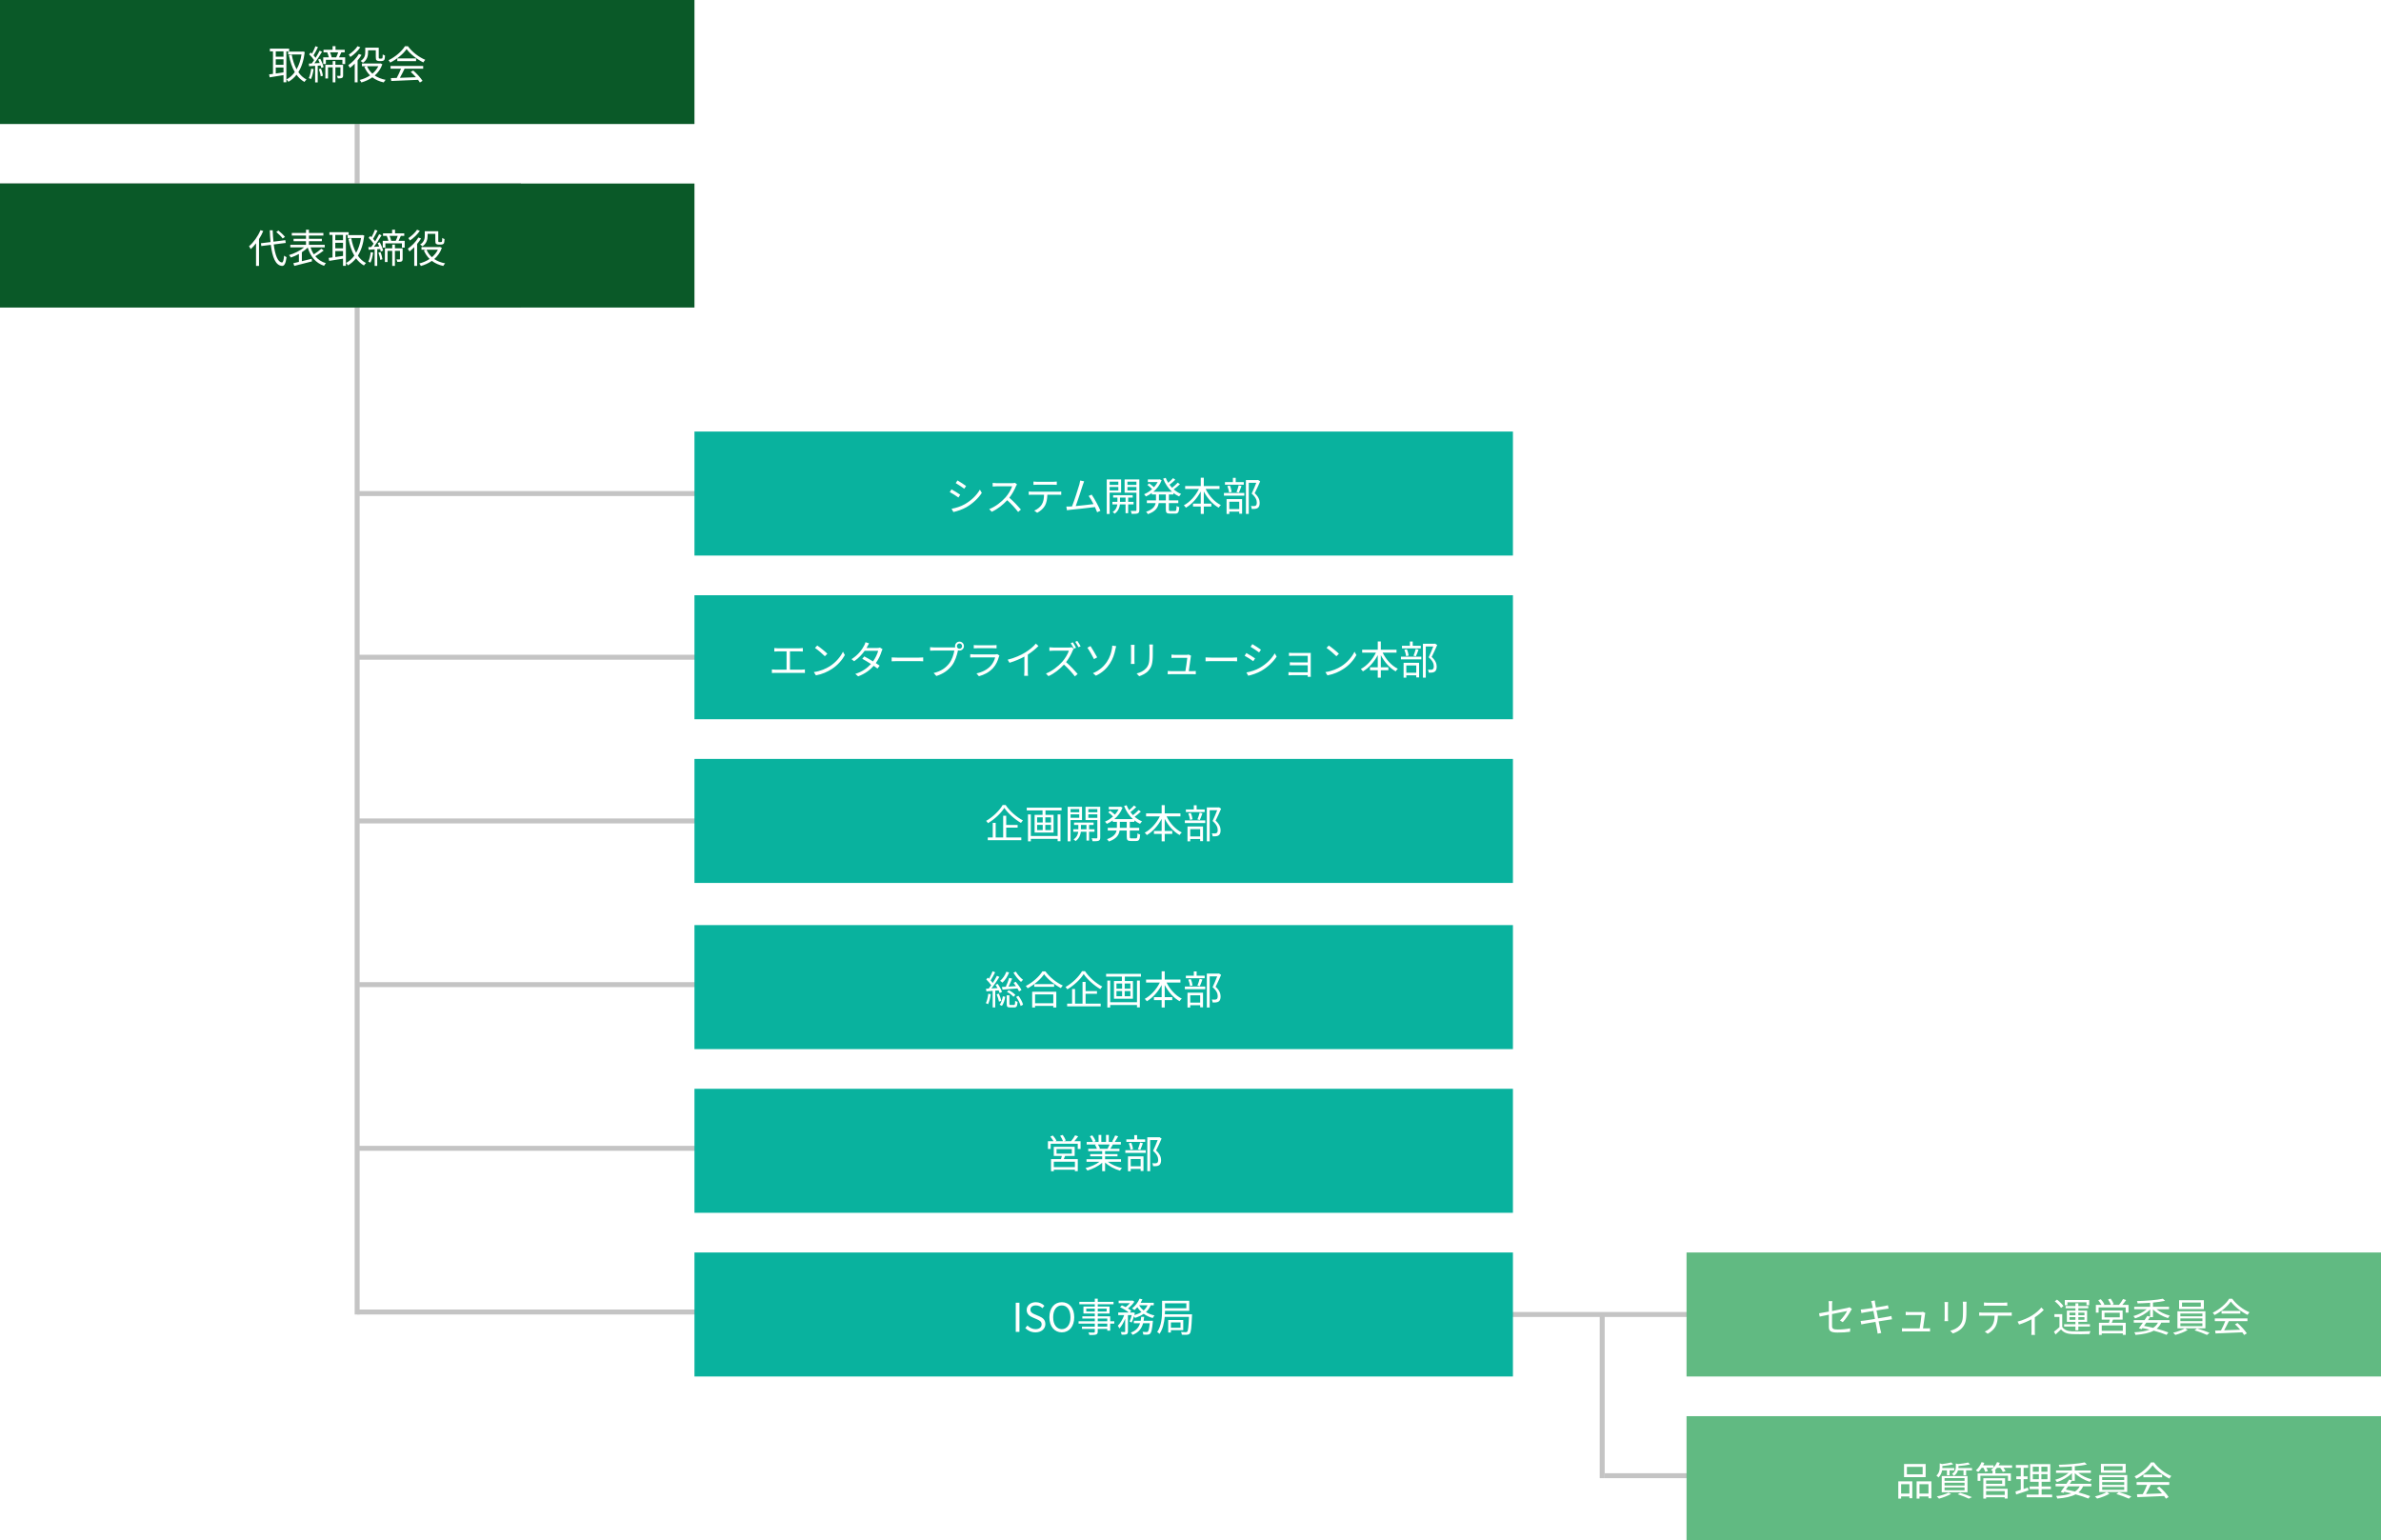
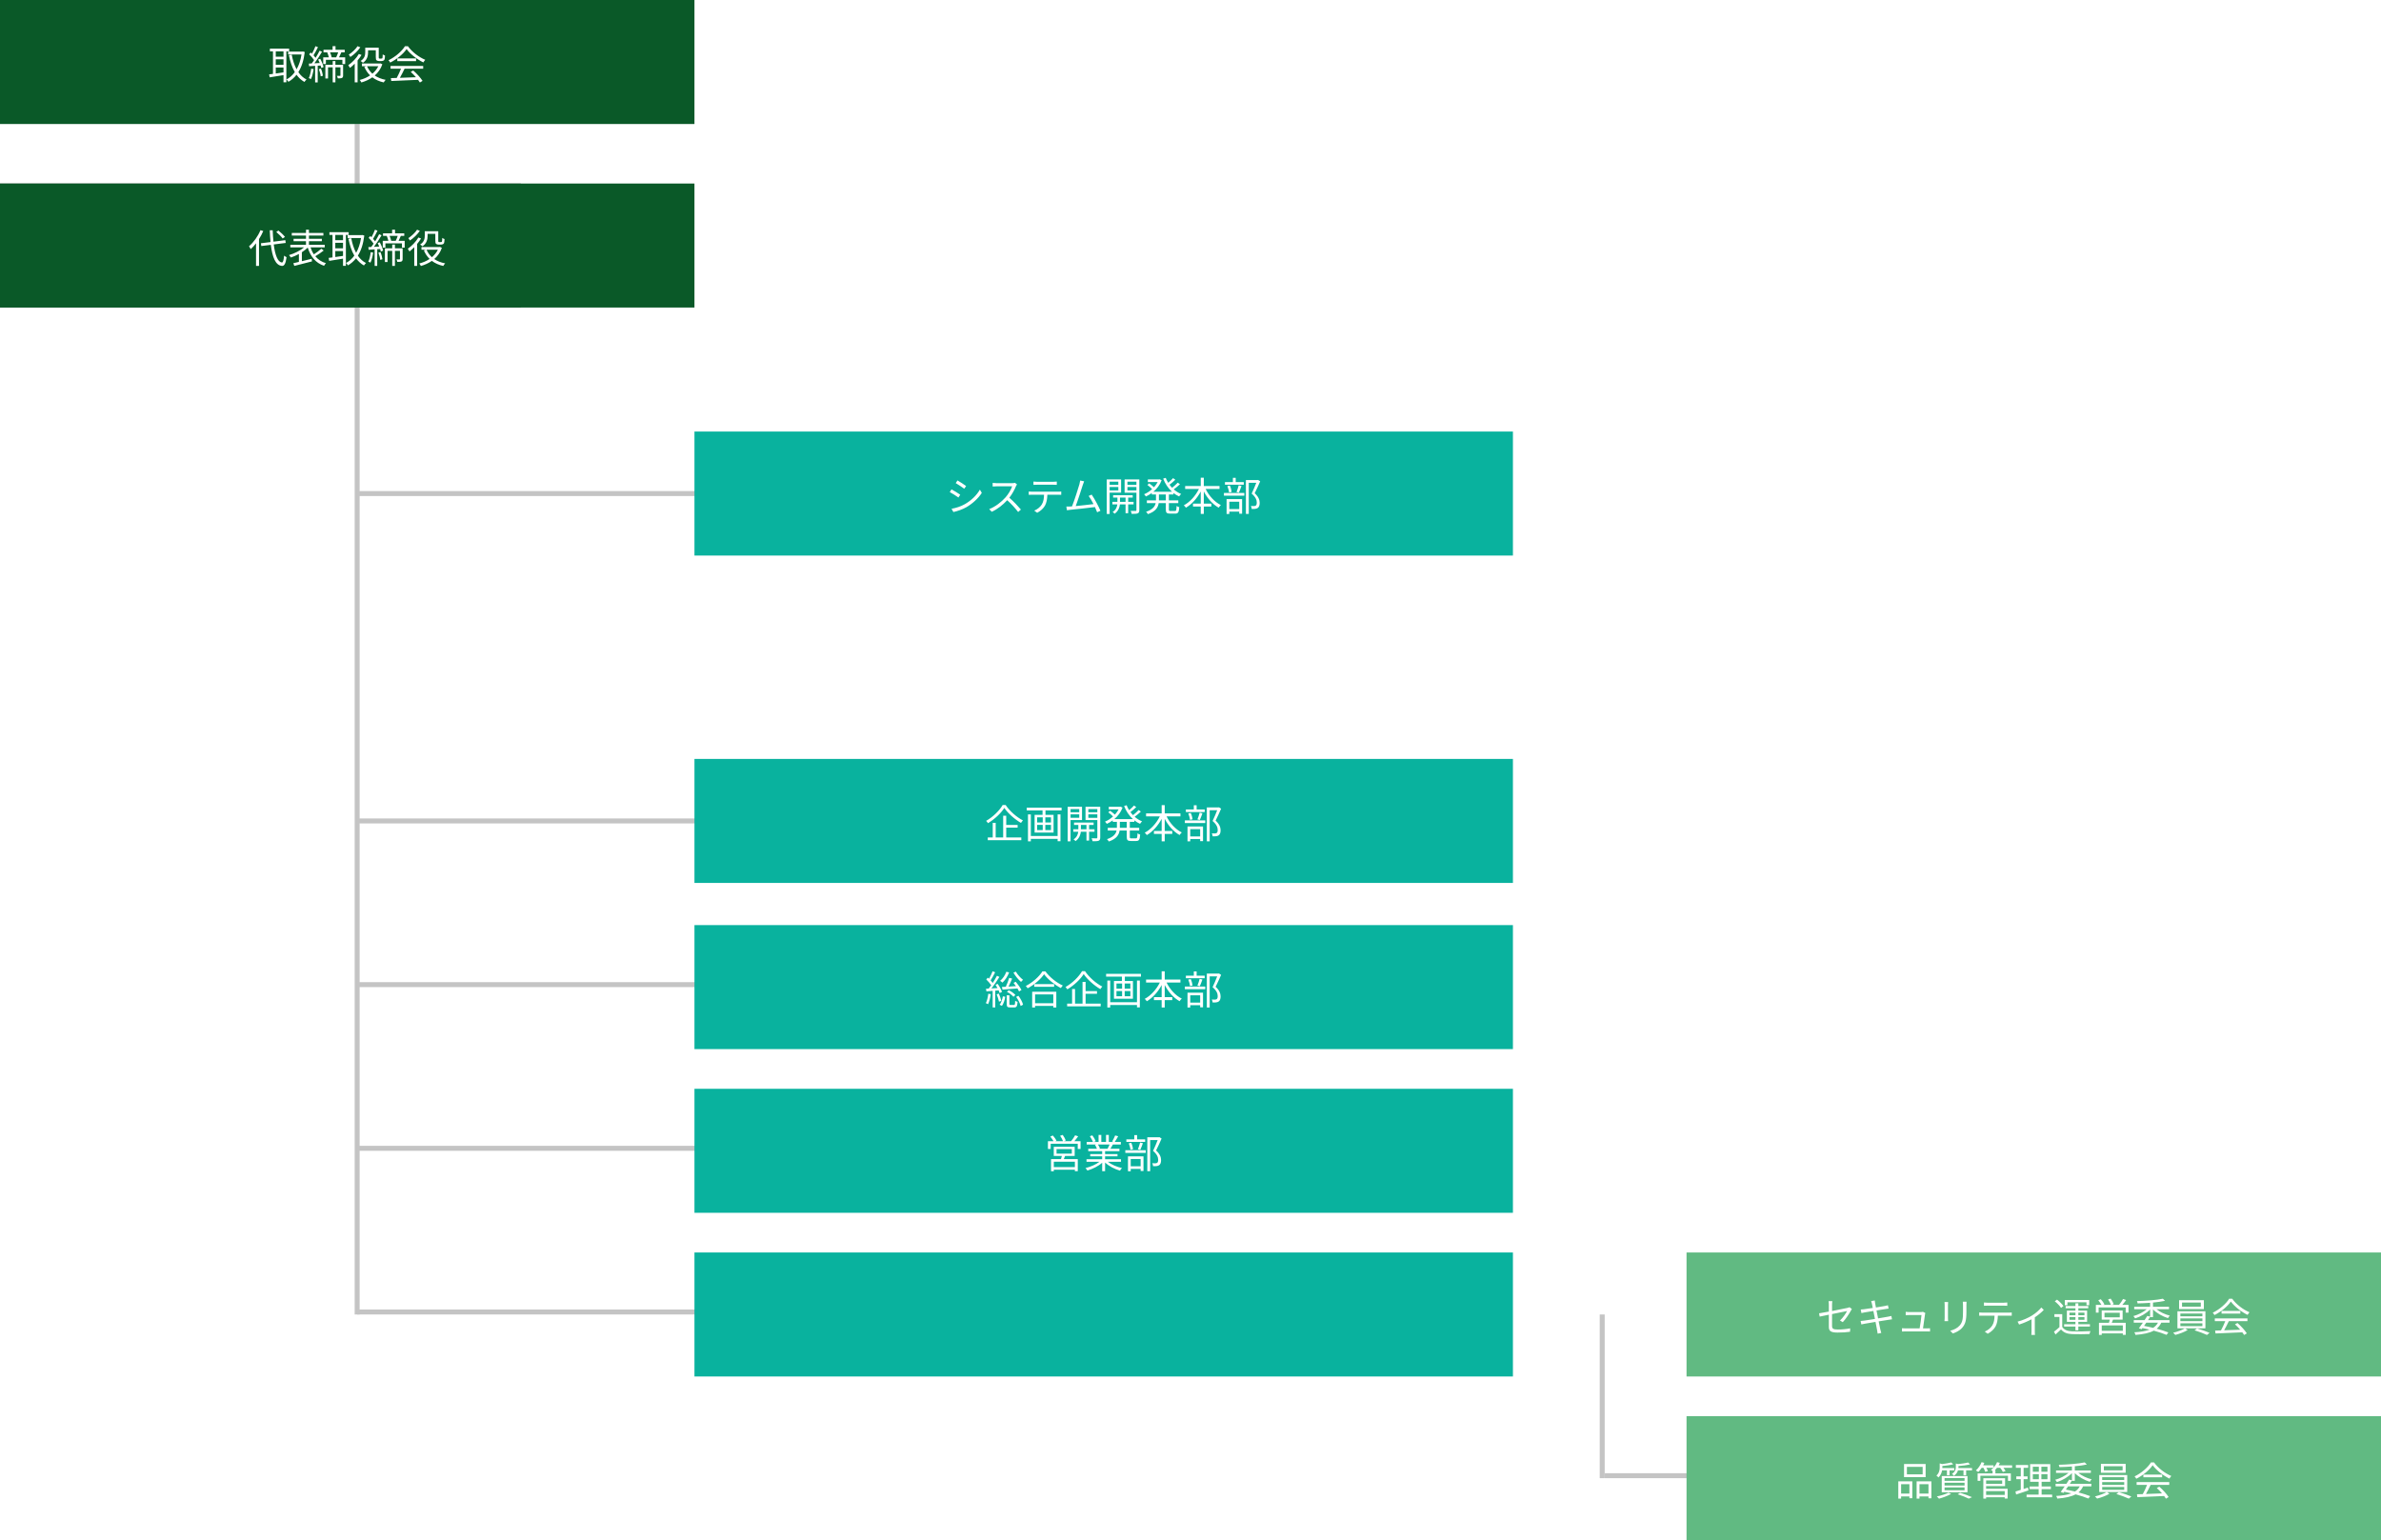
<svg xmlns="http://www.w3.org/2000/svg" width="960" height="621" viewBox="0 0 960 621" fill="none">
  <rect width="960" height="621" fill="white" />
  <line x1="144" y1="530" x2="144" y2="50" stroke="#C4C4C4" stroke-width="2" />
  <line x1="144" y1="199" x2="373" y2="199" stroke="#C4C4C4" stroke-width="2" />
-   <line x1="144" y1="265" x2="373" y2="265" stroke="#C4C4C4" stroke-width="2" />
  <line x1="144" y1="331" x2="373" y2="331" stroke="#C4C4C4" stroke-width="2" />
  <line x1="144" y1="529" x2="373" y2="529" stroke="#C4C4C4" stroke-width="2" />
  <line x1="144" y1="463" x2="373" y2="463" stroke="#C4C4C4" stroke-width="2" />
  <line x1="646" y1="596" x2="646" y2="530" stroke="#C4C4C4" stroke-width="2" />
  <line x1="647" y1="595" x2="838" y2="595" stroke="#C4C4C4" stroke-width="2" />
-   <line x1="542" y1="530" x2="848" y2="530" stroke="#C4C4C4" stroke-width="2" />
  <line x1="144" y1="397" x2="373" y2="397" stroke="#C4C4C4" stroke-width="2" />
  <rect x="0.5" y="74.5" width="209" height="49" fill="white" />
  <rect x="0.5" y="74.5" width="209" height="49" fill="#00AC84" fill-opacity="0.1" />
  <rect x="0.5" y="74.5" width="209" height="49" stroke="#717172" />
  <rect x="0.5" y="74.5" width="209" height="49" fill="white" />
  <rect x="0.5" y="74.5" width="209" height="49" fill="#00AC84" fill-opacity="0.1" />
-   <rect x="0.5" y="74.5" width="209" height="49" stroke="#C4C4C4" />
-   <path d="M29.896 94.52C29.352 93.8 28.216 92.712 27.256 91.96L26.392 92.536C27.336 93.32 28.456 94.44 28.968 95.16L29.896 94.52ZM20.024 91.8C18.984 94.312 17.224 96.744 15.4 98.296C15.608 98.568 15.96 99.16 16.088 99.448C16.824 98.776 17.544 97.992 18.232 97.096V106.2H19.432V95.384C20.088 94.344 20.68 93.272 21.144 92.152L20.024 91.8ZM30.2 96.952L30.04 95.832L25.256 96.44C25.096 95.032 25 93.48 24.952 91.864H23.768C23.832 93.528 23.944 95.112 24.072 96.6L20.2 97.08L20.36 98.2L24.2 97.72C24.808 102.712 26.088 106.024 28.712 106.216C29.544 106.264 30.184 105.432 30.536 102.696C30.296 102.584 29.784 102.296 29.544 102.072C29.384 103.912 29.128 104.856 28.664 104.824C26.952 104.664 25.912 101.8 25.368 97.56L30.2 96.952ZM44.568 99.272C43.8 99.992 42.568 100.888 41.544 101.544C40.968 100.712 40.536 99.768 40.2 98.744H45.928V97.704H39.56V96.264H44.776V95.272H39.56V93.976H45.384V92.936H39.56V91.608H38.376V92.936H32.648V93.976H38.376V95.272H33.368V96.264H38.376V97.704H32.056V98.744H37.592C36.024 100.072 33.608 101.256 31.528 101.848C31.768 102.104 32.104 102.52 32.296 102.824C33.32 102.488 34.44 101.992 35.512 101.416V104.6C34.68 104.808 33.912 104.984 33.272 105.128L33.656 106.216C35.56 105.736 38.28 105.064 40.792 104.392L40.664 103.336C39.336 103.672 37.976 104.008 36.712 104.312V100.696C37.608 100.12 38.424 99.48 39.08 98.824C40.2 102.44 42.248 105.016 45.656 106.168C45.816 105.848 46.152 105.352 46.424 105.128C44.632 104.584 43.192 103.624 42.12 102.312C43.192 101.688 44.504 100.824 45.512 100.008L44.568 99.272ZM53.304 95.848H50.184V93.72H53.304V95.848ZM50.184 100.216H53.304V102.184C52.232 102.344 51.16 102.504 50.184 102.632V100.216ZM53.304 99.128H50.184V96.904H53.304V99.128ZM55.576 93.72V92.616H47.816V93.72H49.064V102.792C48.488 102.872 47.96 102.936 47.512 102.984L47.72 104.184C49.24 103.928 51.288 103.624 53.304 103.288V106.184H54.456V93.72H55.576ZM61.112 93.752L60.888 93.8H55.176V94.968H60.568C60.2 97.32 59.512 99.32 58.584 100.952C57.672 99.256 57.032 97.24 56.616 95.032L55.48 95.24C56.008 97.864 56.76 100.184 57.864 102.072C56.904 103.384 55.768 104.376 54.504 105.032C54.76 105.256 55.112 105.688 55.288 105.992C56.504 105.288 57.608 104.344 58.552 103.144C59.416 104.344 60.472 105.32 61.736 106.04C61.928 105.736 62.312 105.288 62.584 105.064C61.256 104.392 60.168 103.368 59.288 102.088C60.568 100.056 61.464 97.4 61.88 93.976L61.112 93.752ZM64.472 100.68C64.296 102.072 63.992 103.512 63.496 104.488C63.72 104.568 64.184 104.776 64.36 104.904C64.872 103.88 65.224 102.36 65.448 100.856L64.472 100.68ZM67.56 100.888C67.928 101.8 68.248 103 68.296 103.784L69.192 103.528C69.096 102.744 68.792 101.544 68.392 100.632L67.56 100.888ZM67.272 97.016C67.496 97.448 67.72 97.928 67.912 98.408L65.768 98.52C66.792 97.176 67.976 95.352 68.84 93.864L67.864 93.432C67.448 94.28 66.872 95.32 66.248 96.312C66.024 96.008 65.736 95.656 65.416 95.304C65.992 94.424 66.664 93.112 67.208 92.008L66.184 91.624C65.864 92.504 65.288 93.736 64.776 94.648C64.616 94.488 64.44 94.312 64.28 94.168L63.64 94.904C64.376 95.592 65.176 96.52 65.64 97.24C65.32 97.736 65 98.184 64.696 98.584C64.28 98.6 63.88 98.616 63.528 98.632L63.624 99.704C64.344 99.656 65.176 99.608 66.056 99.544V106.216H67.096V99.48L68.28 99.416C68.408 99.784 68.504 100.136 68.552 100.424L69.464 100.04C69.272 99.144 68.712 97.752 68.104 96.696L67.272 97.016ZM77.336 99.128H74.232V97.624H73.144V99.128H70.184V104.648H71.256V100.136H73.144V106.2H74.232V100.136H76.28V103.384C76.28 103.544 76.232 103.592 76.088 103.592C75.912 103.608 75.432 103.608 74.84 103.592C75 103.864 75.16 104.312 75.192 104.6C76.008 104.6 76.52 104.584 76.872 104.424C77.24 104.232 77.336 103.912 77.336 103.4V99.128ZM75.352 94.104C75.144 94.744 74.824 95.544 74.552 96.104H72.728C72.632 95.56 72.36 94.76 72.072 94.104H75.352ZM75.704 96.104C76.008 95.528 76.328 94.808 76.616 94.104H77.992V93.08H74.28V91.608H73.096V93.08H69.432V94.104H71.064L70.936 94.136C71.208 94.744 71.464 95.512 71.592 96.104H69.32V98.84H70.392V97.112H77.048V98.84H78.168V96.104H75.704ZM87.4 93.288H90.52V95.944C90.52 96.856 90.6 97.128 90.856 97.336C91.112 97.528 91.48 97.624 91.832 97.624H92.728C92.984 97.624 93.352 97.56 93.56 97.464C93.784 97.384 93.944 97.208 94.056 96.936C94.152 96.68 94.2 95.992 94.232 95.384C93.912 95.288 93.544 95.112 93.32 94.92C93.304 95.528 93.288 95.992 93.24 96.216C93.208 96.408 93.128 96.52 93.048 96.568C92.968 96.6 92.808 96.616 92.664 96.616H92.088C91.976 96.616 91.864 96.6 91.8 96.552C91.72 96.488 91.704 96.312 91.704 95.992V92.232H86.264V94.088C86.264 95.192 86.008 96.584 84.392 97.592C84.664 97.736 85.144 98.104 85.336 98.312C87.048 97.176 87.4 95.48 87.4 94.104V93.288ZM83.16 91.624C82.424 92.792 80.952 94.168 79.64 95.016C79.832 95.24 80.136 95.72 80.264 95.976C81.736 95.032 83.32 93.496 84.28 92.072L83.16 91.624ZM83.688 94.76C82.68 96.488 81.016 98.2 79.416 99.288C79.624 99.544 79.992 100.12 80.12 100.376C80.744 99.88 81.4 99.304 82.024 98.664V106.2H83.176V97.384C83.768 96.664 84.312 95.912 84.76 95.16L83.688 94.76ZM91.544 99.688C90.968 100.856 90.136 101.864 89.144 102.712C88.2 101.864 87.464 100.84 86.984 99.688H91.544ZM92.376 98.552L92.136 98.6H84.936V99.688H86.744L85.896 99.944C86.456 101.288 87.24 102.44 88.216 103.4C86.952 104.264 85.496 104.872 84.04 105.24C84.264 105.48 84.552 105.96 84.696 106.248C86.264 105.8 87.784 105.128 89.128 104.184C90.392 105.144 91.912 105.832 93.72 106.232C93.896 105.912 94.232 105.432 94.488 105.192C92.776 104.872 91.288 104.264 90.088 103.448C91.432 102.28 92.52 100.792 93.16 98.92L92.376 98.552Z" fill="#191919" />
+   <path d="M29.896 94.52C29.352 93.8 28.216 92.712 27.256 91.96L26.392 92.536C27.336 93.32 28.456 94.44 28.968 95.16L29.896 94.52ZM20.024 91.8C18.984 94.312 17.224 96.744 15.4 98.296C15.608 98.568 15.96 99.16 16.088 99.448C16.824 98.776 17.544 97.992 18.232 97.096V106.2H19.432V95.384C20.088 94.344 20.68 93.272 21.144 92.152L20.024 91.8ZM30.2 96.952L30.04 95.832L25.256 96.44C25.096 95.032 25 93.48 24.952 91.864H23.768C23.832 93.528 23.944 95.112 24.072 96.6L20.2 97.08L20.36 98.2L24.2 97.72C24.808 102.712 26.088 106.024 28.712 106.216C29.544 106.264 30.184 105.432 30.536 102.696C30.296 102.584 29.784 102.296 29.544 102.072C29.384 103.912 29.128 104.856 28.664 104.824C26.952 104.664 25.912 101.8 25.368 97.56L30.2 96.952ZM44.568 99.272C43.8 99.992 42.568 100.888 41.544 101.544C40.968 100.712 40.536 99.768 40.2 98.744H45.928V97.704H39.56V96.264H44.776V95.272H39.56V93.976H45.384V92.936H39.56V91.608H38.376V92.936H32.648V93.976H38.376V95.272H33.368V96.264H38.376V97.704H32.056V98.744H37.592C36.024 100.072 33.608 101.256 31.528 101.848C31.768 102.104 32.104 102.52 32.296 102.824C33.32 102.488 34.44 101.992 35.512 101.416V104.6C34.68 104.808 33.912 104.984 33.272 105.128L33.656 106.216C35.56 105.736 38.28 105.064 40.792 104.392L40.664 103.336C39.336 103.672 37.976 104.008 36.712 104.312V100.696C37.608 100.12 38.424 99.48 39.08 98.824C40.2 102.44 42.248 105.016 45.656 106.168C45.816 105.848 46.152 105.352 46.424 105.128C44.632 104.584 43.192 103.624 42.12 102.312C43.192 101.688 44.504 100.824 45.512 100.008L44.568 99.272ZM53.304 95.848V93.72H53.304V95.848ZM50.184 100.216H53.304V102.184C52.232 102.344 51.16 102.504 50.184 102.632V100.216ZM53.304 99.128H50.184V96.904H53.304V99.128ZM55.576 93.72V92.616H47.816V93.72H49.064V102.792C48.488 102.872 47.96 102.936 47.512 102.984L47.72 104.184C49.24 103.928 51.288 103.624 53.304 103.288V106.184H54.456V93.72H55.576ZM61.112 93.752L60.888 93.8H55.176V94.968H60.568C60.2 97.32 59.512 99.32 58.584 100.952C57.672 99.256 57.032 97.24 56.616 95.032L55.48 95.24C56.008 97.864 56.76 100.184 57.864 102.072C56.904 103.384 55.768 104.376 54.504 105.032C54.76 105.256 55.112 105.688 55.288 105.992C56.504 105.288 57.608 104.344 58.552 103.144C59.416 104.344 60.472 105.32 61.736 106.04C61.928 105.736 62.312 105.288 62.584 105.064C61.256 104.392 60.168 103.368 59.288 102.088C60.568 100.056 61.464 97.4 61.88 93.976L61.112 93.752ZM64.472 100.68C64.296 102.072 63.992 103.512 63.496 104.488C63.72 104.568 64.184 104.776 64.36 104.904C64.872 103.88 65.224 102.36 65.448 100.856L64.472 100.68ZM67.56 100.888C67.928 101.8 68.248 103 68.296 103.784L69.192 103.528C69.096 102.744 68.792 101.544 68.392 100.632L67.56 100.888ZM67.272 97.016C67.496 97.448 67.72 97.928 67.912 98.408L65.768 98.52C66.792 97.176 67.976 95.352 68.84 93.864L67.864 93.432C67.448 94.28 66.872 95.32 66.248 96.312C66.024 96.008 65.736 95.656 65.416 95.304C65.992 94.424 66.664 93.112 67.208 92.008L66.184 91.624C65.864 92.504 65.288 93.736 64.776 94.648C64.616 94.488 64.44 94.312 64.28 94.168L63.64 94.904C64.376 95.592 65.176 96.52 65.64 97.24C65.32 97.736 65 98.184 64.696 98.584C64.28 98.6 63.88 98.616 63.528 98.632L63.624 99.704C64.344 99.656 65.176 99.608 66.056 99.544V106.216H67.096V99.48L68.28 99.416C68.408 99.784 68.504 100.136 68.552 100.424L69.464 100.04C69.272 99.144 68.712 97.752 68.104 96.696L67.272 97.016ZM77.336 99.128H74.232V97.624H73.144V99.128H70.184V104.648H71.256V100.136H73.144V106.2H74.232V100.136H76.28V103.384C76.28 103.544 76.232 103.592 76.088 103.592C75.912 103.608 75.432 103.608 74.84 103.592C75 103.864 75.16 104.312 75.192 104.6C76.008 104.6 76.52 104.584 76.872 104.424C77.24 104.232 77.336 103.912 77.336 103.4V99.128ZM75.352 94.104C75.144 94.744 74.824 95.544 74.552 96.104H72.728C72.632 95.56 72.36 94.76 72.072 94.104H75.352ZM75.704 96.104C76.008 95.528 76.328 94.808 76.616 94.104H77.992V93.08H74.28V91.608H73.096V93.08H69.432V94.104H71.064L70.936 94.136C71.208 94.744 71.464 95.512 71.592 96.104H69.32V98.84H70.392V97.112H77.048V98.84H78.168V96.104H75.704ZM87.4 93.288H90.52V95.944C90.52 96.856 90.6 97.128 90.856 97.336C91.112 97.528 91.48 97.624 91.832 97.624H92.728C92.984 97.624 93.352 97.56 93.56 97.464C93.784 97.384 93.944 97.208 94.056 96.936C94.152 96.68 94.2 95.992 94.232 95.384C93.912 95.288 93.544 95.112 93.32 94.92C93.304 95.528 93.288 95.992 93.24 96.216C93.208 96.408 93.128 96.52 93.048 96.568C92.968 96.6 92.808 96.616 92.664 96.616H92.088C91.976 96.616 91.864 96.6 91.8 96.552C91.72 96.488 91.704 96.312 91.704 95.992V92.232H86.264V94.088C86.264 95.192 86.008 96.584 84.392 97.592C84.664 97.736 85.144 98.104 85.336 98.312C87.048 97.176 87.4 95.48 87.4 94.104V93.288ZM83.16 91.624C82.424 92.792 80.952 94.168 79.64 95.016C79.832 95.24 80.136 95.72 80.264 95.976C81.736 95.032 83.32 93.496 84.28 92.072L83.16 91.624ZM83.688 94.76C82.68 96.488 81.016 98.2 79.416 99.288C79.624 99.544 79.992 100.12 80.12 100.376C80.744 99.88 81.4 99.304 82.024 98.664V106.2H83.176V97.384C83.768 96.664 84.312 95.912 84.76 95.16L83.688 94.76ZM91.544 99.688C90.968 100.856 90.136 101.864 89.144 102.712C88.2 101.864 87.464 100.84 86.984 99.688H91.544ZM92.376 98.552L92.136 98.6H84.936V99.688H86.744L85.896 99.944C86.456 101.288 87.24 102.44 88.216 103.4C86.952 104.264 85.496 104.872 84.04 105.24C84.264 105.48 84.552 105.96 84.696 106.248C86.264 105.8 87.784 105.128 89.128 104.184C90.392 105.144 91.912 105.832 93.72 106.232C93.896 105.912 94.232 105.432 94.488 105.192C92.776 104.872 91.288 104.264 90.088 103.448C91.432 102.28 92.52 100.792 93.16 98.92L92.376 98.552Z" fill="#191919" />
  <rect x="280" y="505" width="330" height="50" fill="#09B29E" />
-   <path d="M409.545 537H411.033V525.272H409.545V537ZM417.497 537.208C419.945 537.208 421.481 535.736 421.481 533.88C421.481 532.136 420.425 531.336 419.065 530.744L417.385 530.024C416.473 529.64 415.449 529.208 415.449 528.072C415.449 527.016 416.313 526.344 417.641 526.344C418.729 526.344 419.593 526.776 420.313 527.448L421.097 526.504C420.265 525.64 419.033 525.048 417.641 525.048C415.513 525.048 413.945 526.36 413.945 528.168C413.945 529.88 415.241 530.712 416.329 531.176L418.025 531.912C419.129 532.408 419.977 532.792 419.977 533.992C419.977 535.144 419.049 535.912 417.513 535.912C416.297 535.912 415.113 535.336 414.265 534.456L413.385 535.464C414.409 536.536 415.833 537.208 417.497 537.208ZM428.116 537.208C431.06 537.208 433.124 534.856 433.124 531.096C433.124 527.336 431.06 525.048 428.116 525.048C425.172 525.048 423.108 527.336 423.108 531.096C423.108 534.856 425.172 537.208 428.116 537.208ZM428.116 535.912C426.004 535.912 424.628 534.024 424.628 531.096C424.628 528.152 426.004 526.344 428.116 526.344C430.212 526.344 431.604 528.152 431.604 531.096C431.604 534.024 430.212 535.912 428.116 535.912ZM446.439 534.888H442.599V533.688H446.439V534.888ZM442.599 531.624H446.439V532.744H442.599V531.624ZM437.975 528.792V527.64H441.415V528.792H437.975ZM446.183 527.64V528.792H442.599V527.64H446.183ZM449.271 532.744H447.623V530.744H442.599V529.624H447.367V526.808H442.599V525.88H448.967V524.904H442.599V523.624H441.415V524.904H435.175V525.88H441.415V526.808H436.839V529.624H441.415V530.744H436.391V531.624H441.415V532.744H434.871V533.688H441.415V534.888H436.247V535.8H441.415V536.904C441.415 537.176 441.319 537.272 441.015 537.288C440.743 537.288 439.783 537.304 438.823 537.272C438.983 537.544 439.175 537.976 439.239 538.28C440.567 538.28 441.399 538.264 441.895 538.088C442.375 537.912 442.599 537.64 442.599 536.904V535.8H446.439V536.52H447.623V533.688H449.271V532.744ZM462.663 526.296C462.295 527.112 461.767 527.784 461.111 528.36C460.359 527.768 459.735 527.064 459.303 526.296H462.663ZM456.263 533.24C456.615 532.584 456.935 531.672 457.207 530.744C457.383 530.968 457.559 531.208 457.639 531.368C458.935 530.968 460.119 530.44 461.127 529.736C462.183 530.488 463.415 531.064 464.759 531.432C464.919 531.112 465.271 530.664 465.511 530.408C464.231 530.136 463.047 529.656 462.039 529.016C462.855 528.28 463.511 527.384 463.959 526.296H465.191V525.288H459.879C460.151 524.84 460.407 524.376 460.615 523.912L459.479 523.608C458.839 525.128 457.687 526.584 456.439 527.512C456.727 527.672 457.191 528.008 457.415 528.2C457.799 527.88 458.183 527.48 458.567 527.064C459.015 527.784 459.575 528.44 460.215 529.016C459.399 529.544 458.423 529.944 457.351 530.248C457.431 529.96 457.511 529.672 457.591 529.4L456.871 529.144L456.695 529.208H455.511L456.119 528.52C455.783 528.216 455.303 527.88 454.775 527.56C455.735 526.824 456.759 525.8 457.383 524.84L456.615 524.36L456.407 524.408H451.031V525.448H455.559C455.079 526.008 454.471 526.584 453.879 527.032C453.367 526.76 452.823 526.504 452.327 526.296L451.591 527.064C452.839 527.608 454.311 528.504 455.143 529.208H450.855V530.248H453.271C452.679 531.88 451.687 533.592 450.695 534.536C450.903 534.84 451.191 535.304 451.319 535.64C452.199 534.744 453.031 533.24 453.655 531.704V536.84C453.655 537.016 453.591 537.064 453.399 537.08C453.191 537.08 452.567 537.08 451.879 537.064C452.039 537.368 452.199 537.864 452.247 538.152C453.207 538.152 453.831 538.136 454.247 537.976C454.647 537.768 454.775 537.448 454.775 536.84V530.248H456.311C456.071 531.176 455.751 532.168 455.447 532.824L456.263 533.24ZM461.095 532.536C461.191 532.024 461.271 531.496 461.319 530.952H460.119C460.071 531.496 460.007 532.024 459.911 532.536H457.159V533.528H459.655C459.159 535.16 458.151 536.504 455.943 537.304C456.183 537.512 456.503 537.944 456.647 538.216C459.207 537.224 460.327 535.56 460.887 533.528H463.575C463.335 535.72 463.095 536.616 462.791 536.92C462.631 537.064 462.503 537.08 462.247 537.08C461.991 537.08 461.351 537.064 460.663 537C460.839 537.304 460.951 537.784 460.983 538.104C461.703 538.152 462.375 538.136 462.759 538.12C463.175 538.072 463.479 537.992 463.751 537.704C464.215 537.24 464.519 536.024 464.807 533.048C464.823 532.856 464.839 532.536 464.839 532.536H461.095ZM475.975 533.192V535.352H472.103V533.192H475.975ZM477.079 536.328V532.216H471.015V537.256H472.103V536.328H477.079ZM478.327 525.48V527.496H469.719V525.48H478.327ZM469.671 529.912C469.703 529.432 469.719 528.968 469.719 528.536H479.495V524.456H468.535V528.232C468.535 530.84 468.359 534.472 466.567 537.064C466.823 537.192 467.335 537.576 467.511 537.816C468.855 535.88 469.399 533.288 469.607 530.968H479.383C479.207 535.032 479.031 536.552 478.679 536.92C478.535 537.096 478.375 537.144 478.103 537.144C477.783 537.144 477.015 537.128 476.167 537.048C476.359 537.352 476.487 537.832 476.503 538.152C477.351 538.216 478.183 538.216 478.631 538.168C479.127 538.12 479.431 538.024 479.719 537.656C480.199 537.096 480.391 535.32 480.599 530.456C480.599 530.28 480.615 529.912 480.615 529.912H469.671Z" fill="white" />
  <rect x="280" y="439" width="330" height="50" fill="#09B29E" />
  <path d="M433.384 470.568H424.888V468.392H433.384V470.568ZM425.992 463.304H432.152V465.144H425.992V463.304ZM433.304 466.072V462.376H424.872V466.072H428.136C428.04 466.488 427.896 466.952 427.784 467.352H423.768V472.232H424.888V471.624H433.384V472.216H434.552V467.352H428.92C429.096 466.952 429.272 466.52 429.432 466.072H433.304ZM433.16 460.136C433.672 459.56 434.232 458.84 434.712 458.168L433.48 457.752C433.112 458.456 432.424 459.448 431.848 460.136H428.936L429.72 459.832C429.512 459.224 428.952 458.264 428.472 457.592L427.432 457.944C427.88 458.616 428.392 459.512 428.616 460.136H425.496L425.976 459.912C425.704 459.336 425.064 458.456 424.488 457.832L423.48 458.28C423.944 458.84 424.472 459.576 424.776 460.136H422.52V463.256H423.624V461.16H434.536V463.256H435.672V460.136H433.16ZM447.384 461.464C447.16 462.008 446.84 462.664 446.568 463.128L446.728 463.176H442.968L443.48 463.064C443.352 462.632 443.032 461.96 442.68 461.464H447.384ZM451.976 468.424V467.416H445.56V466.232H450.568V465.32H445.56V464.152H451.352V463.176H447.72C448.04 462.696 448.392 462.072 448.712 461.464H451.912V460.44H449.432C449.88 459.832 450.392 458.952 450.84 458.136L449.624 457.816C449.336 458.536 448.824 459.576 448.408 460.248L449 460.44H447.064V457.608H445.944V460.44H444.04V457.608H442.936V460.44H440.968L441.784 460.136C441.544 459.496 440.968 458.504 440.424 457.784L439.416 458.12C439.896 458.84 440.456 459.8 440.68 460.44H438.136V461.464H442.04L441.48 461.576C441.8 462.056 442.12 462.696 442.264 463.176H438.776V464.152H444.392V465.32H439.576V466.232H444.392V467.416H438.072V468.424H443.304C441.864 469.544 439.64 470.504 437.656 470.952C437.912 471.208 438.264 471.656 438.424 471.96C440.52 471.352 442.856 470.2 444.392 468.808V472.216H445.56V468.728C447.096 470.2 449.432 471.4 451.576 472.008C451.736 471.672 452.104 471.208 452.376 470.952C450.328 470.52 448.12 469.576 446.664 468.424H451.976ZM461.72 459.384H458.472V457.672H457.336V459.384H454.136V460.424H461.72V459.384ZM459.752 463.624C460.088 462.92 460.472 461.864 460.808 460.936L459.688 460.664C459.496 461.464 459.096 462.648 458.792 463.384L459.752 463.624ZM456.84 463.336C456.76 462.648 456.472 461.56 456.104 460.776L455.112 460.984C455.448 461.8 455.736 462.872 455.816 463.576L456.84 463.336ZM459.896 467.304V470.248H455.896V467.304H459.896ZM454.792 472.232H455.896V471.288H459.896V472.136H461.048V466.248H454.792V472.232ZM453.72 464.856H461.944V463.768H453.72V464.856ZM467.48 458.504L467.288 458.552H462.584V472.216H463.736V459.672H466.76C466.264 460.952 465.56 462.68 464.904 464.024C466.52 465.416 466.968 466.6 466.968 467.608C466.968 468.184 466.872 468.664 466.536 468.872C466.344 468.984 466.088 469.032 465.848 469.048C465.512 469.064 465.08 469.064 464.584 469.016C464.792 469.352 464.904 469.864 464.92 470.2C465.384 470.216 465.912 470.216 466.312 470.168C466.728 470.12 467.064 470.008 467.352 469.816C467.912 469.448 468.136 468.712 468.136 467.736C468.12 466.6 467.72 465.336 466.12 463.864C466.872 462.408 467.688 460.568 468.344 459.064L467.48 458.504Z" fill="white" />
  <rect x="280" y="373" width="330" height="50" fill="#09B29E" />
  <path d="M408.616 392.168C409.352 393.512 410.664 395.08 411.672 395.912C411.864 395.656 412.248 395.256 412.488 395.064C411.512 394.344 410.248 392.968 409.592 391.768L408.616 392.168ZM404.2 399.016C405.832 398.904 408.056 398.728 410.232 398.536C410.504 398.984 410.728 399.4 410.872 399.736L411.848 399.176C411.416 398.28 410.408 396.872 409.544 395.848L408.648 396.296C408.968 396.696 409.304 397.144 409.624 397.608C408.584 397.672 407.576 397.736 406.632 397.8C407.128 396.824 407.656 395.592 408.088 394.568L406.904 394.264C406.584 395.32 406.024 396.808 405.528 397.864C404.952 397.896 404.424 397.928 403.976 397.944L404.2 399.016ZM405.992 399.912C406.968 400.392 408.088 401.256 408.616 401.912L409.384 401.192C408.856 400.536 407.736 399.72 406.728 399.256L405.992 399.912ZM405.736 391.816C405.24 393.256 404.312 394.584 403.224 395.48C403.512 395.64 403.976 395.976 404.184 396.184C405.272 395.192 406.264 393.688 406.872 392.072L405.736 391.816ZM398.472 400.68C398.296 402.072 397.992 403.496 397.48 404.472C397.72 404.552 398.2 404.76 398.376 404.904C398.888 403.88 399.256 402.36 399.464 400.856L398.472 400.68ZM402.648 399.304C402.824 399.704 402.968 400.088 403.064 400.392L403.992 399.944C403.72 399.064 402.968 397.704 402.248 396.696L401.384 397.064C401.656 397.464 401.928 397.928 402.184 398.376L399.736 398.536C400.824 397.192 402.04 395.368 402.952 393.896L401.96 393.432C401.512 394.296 400.904 395.32 400.264 396.328C400.04 396.008 399.736 395.64 399.416 395.288C399.992 394.408 400.696 393.112 401.24 392.024L400.2 391.608C399.88 392.504 399.304 393.72 398.776 394.632C398.616 394.472 398.456 394.312 398.296 394.168L397.656 394.92C398.376 395.608 399.176 396.52 399.656 397.24C399.304 397.736 398.968 398.2 398.632 398.6C398.248 398.632 397.88 398.648 397.544 398.664L397.72 399.72C398.456 399.656 399.32 399.592 400.232 399.512V406.2H401.272V399.432L402.648 399.304ZM401.848 400.92C402.248 401.848 402.648 403.064 402.776 403.864L403.72 403.56C403.56 402.76 403.144 401.56 402.728 400.632L401.848 400.92ZM403.976 405.56C404.664 404.648 405.112 403.176 405.304 401.896L404.344 401.72C404.136 402.952 403.688 404.328 403.032 405.112L403.976 405.56ZM407.464 405.208C407.048 405.208 406.984 405.144 406.984 404.76V401.304H405.896V404.76C405.896 405.896 406.168 406.2 407.32 406.2H408.952C409.864 406.2 410.152 405.768 410.28 403.944C409.976 403.864 409.512 403.704 409.304 403.528C409.256 405 409.192 405.208 408.808 405.208H407.464ZM409.704 401.96C410.536 403.08 411.288 404.6 411.512 405.624L412.488 405.096C412.264 404.088 411.48 402.616 410.616 401.496L409.704 401.96ZM424.68 400.936V404.504H417.336V400.936H424.68ZM416.168 406.232H417.336V405.576H424.68V406.232H425.896V399.864H416.168V406.232ZM417 396.808V397.864H425.016V396.808H417ZM420.296 391.656C419.048 393.704 416.376 396.136 413.592 397.544C413.864 397.8 414.184 398.216 414.328 398.488C417.064 397.032 419.656 394.76 420.968 392.808C422.456 394.856 425.256 397.096 427.736 398.392C427.944 398.056 428.232 397.64 428.52 397.368C426.008 396.232 423.192 394.008 421.496 391.656H420.296ZM436.264 391.576C435.032 393.768 432.376 396.408 429.592 397.976C429.864 398.216 430.2 398.632 430.344 398.904C433.064 397.288 435.656 394.808 436.936 392.744C438.376 394.92 441.16 397.368 443.656 398.808C443.864 398.472 444.168 398.072 444.44 397.784C441.928 396.504 439.128 394.072 437.464 391.576H436.264ZM437.704 400.696H442.296V399.624H437.704V395.896H436.472V404.664H433.448V398.776H432.264V404.664H430.264V405.768H443.784V404.664H437.704V400.696ZM458.424 404.088H447.624V395.368H446.472V406.216H447.624V405.224H458.424V406.168H459.576V395.368H458.424V404.088ZM455.752 398.632H453.464V396.552H455.752V398.632ZM455.752 401.688H453.464V399.592H455.752V401.688ZM450.152 399.592H452.424V401.688H450.152V399.592ZM450.152 396.552H452.424V398.632H450.152V396.552ZM445.976 392.664V393.768H452.344V395.544H449.144V402.696H456.792V395.544H453.528V393.768H460.024V392.664H445.976ZM475.944 396.152V394.968H469.608V391.624H468.376V394.968H462.088V396.152H467.64C466.296 398.888 463.976 401.48 461.544 402.744C461.816 402.968 462.216 403.416 462.392 403.704C464.744 402.344 466.904 399.928 468.376 397.16V402.056H465.256V403.24H468.376V406.216H469.608V403.24H472.648V402.056H469.608V397.16C471.048 399.928 473.192 402.36 475.608 403.688C475.784 403.352 476.2 402.888 476.488 402.648C473.976 401.432 471.672 398.888 470.344 396.152H475.944ZM485.72 393.384H482.472V391.672H481.336V393.384H478.136V394.424H485.72V393.384ZM483.752 397.624C484.088 396.92 484.472 395.864 484.808 394.936L483.688 394.664C483.496 395.464 483.096 396.648 482.792 397.384L483.752 397.624ZM480.84 397.336C480.76 396.648 480.472 395.56 480.104 394.776L479.112 394.984C479.448 395.8 479.736 396.872 479.816 397.576L480.84 397.336ZM483.896 401.304V404.248H479.896V401.304H483.896ZM478.792 406.232H479.896V405.288H483.896V406.136H485.048V400.248H478.792V406.232ZM477.72 398.856H485.944V397.768H477.72V398.856ZM491.48 392.504L491.288 392.552H486.584V406.216H487.736V393.672H490.76C490.264 394.952 489.56 396.68 488.904 398.024C490.52 399.416 490.968 400.6 490.968 401.608C490.968 402.184 490.872 402.664 490.536 402.872C490.344 402.984 490.088 403.032 489.848 403.048C489.512 403.064 489.08 403.064 488.584 403.016C488.792 403.352 488.904 403.864 488.92 404.2C489.384 404.216 489.912 404.216 490.312 404.168C490.728 404.12 491.064 404.008 491.352 403.816C491.912 403.448 492.136 402.712 492.136 401.736C492.12 400.6 491.72 399.336 490.12 397.864C490.872 396.408 491.688 394.568 492.344 393.064L491.48 392.504Z" fill="white" />
  <rect x="280" y="306" width="330" height="50" fill="#09B29E" />
  <path d="M404.264 324.576C403.032 326.768 400.376 329.408 397.592 330.976C397.864 331.216 398.2 331.632 398.344 331.904C401.064 330.288 403.656 327.808 404.936 325.744C406.376 327.92 409.16 330.368 411.656 331.808C411.864 331.472 412.168 331.072 412.44 330.784C409.928 329.504 407.128 327.072 405.464 324.576H404.264ZM405.704 333.696H410.296V332.624H405.704V328.896H404.472V337.664H401.448V331.776H400.264V337.664H398.264V338.768H411.784V337.664H405.704V333.696ZM426.424 337.088H415.624V328.368H414.472V339.216H415.624V338.224H426.424V339.168H427.576V328.368H426.424V337.088ZM423.752 331.632H421.464V329.552H423.752V331.632ZM423.752 334.688H421.464V332.592H423.752V334.688ZM418.152 332.592H420.424V334.688H418.152V332.592ZM418.152 329.552H420.424V331.632H418.152V329.552ZM413.976 325.664V326.768H420.344V328.544H417.144V335.696H424.792V328.544H421.528V326.768H428.024V325.664H413.976ZM435.144 326.208V327.504H431.64V326.208H435.144ZM431.64 329.728V328.352H435.144V329.728H431.64ZM436.264 330.64V325.296H430.472V339.232H431.64V330.64H436.264ZM435.816 334.352V332.624H438.056V334.352H435.816ZM441.288 335.36V334.352H439.112V332.624H440.936V331.648H433.048V332.624H434.776V334.352H432.744V335.36H434.744C434.648 336.288 434.2 337.616 432.856 338.432C433.112 338.592 433.464 338.928 433.64 339.136C435.176 338.096 435.688 336.432 435.784 335.36H438.056V338.928H439.112V335.36H441.288ZM438.808 329.744V328.352H442.44V329.744H438.808ZM442.44 326.208V327.504H438.808V326.208H442.44ZM443.608 325.296H437.672V330.656H442.44V337.664C442.44 337.92 442.36 338.016 442.104 338.016C441.864 338.032 441 338.032 440.12 338C440.296 338.32 440.472 338.88 440.504 339.184C441.704 339.2 442.504 339.168 442.984 338.976C443.448 338.768 443.608 338.384 443.608 337.68V325.296ZM454.296 333.76H451.512V333.52V331.376H454.296V333.76ZM457.368 331.376V330.768C458.072 331.328 458.84 331.808 459.656 332.16C459.848 331.856 460.216 331.392 460.472 331.168C459.384 330.736 458.376 330.096 457.48 329.312C458.296 328.72 459.256 327.952 459.992 327.232L459.096 326.608C458.536 327.216 457.608 328.064 456.824 328.672C456.44 328.288 456.104 327.872 455.784 327.44C456.536 326.88 457.416 326.112 458.12 325.424L457.224 324.784C456.728 325.344 455.96 326.096 455.256 326.672C454.856 326.048 454.52 325.36 454.248 324.672L453.224 324.976C454.024 327.04 455.24 328.88 456.792 330.272H449.272C450.696 329.072 451.912 327.504 452.6 325.632L451.816 325.248L451.608 325.296H447.048V326.352H451.016C450.616 327.104 450.104 327.808 449.528 328.464C449.016 327.984 448.232 327.36 447.592 326.896L446.856 327.52C447.512 328.016 448.296 328.688 448.776 329.2C447.784 330.112 446.632 330.832 445.528 331.28C445.752 331.504 446.104 331.92 446.264 332.176C447.064 331.808 447.88 331.344 448.648 330.768V331.376H450.328V333.504V333.76H446.648V334.864H450.2C449.912 336.192 449 337.456 446.328 338.352C446.568 338.576 446.936 339.024 447.08 339.296C450.216 338.208 451.16 336.576 451.416 334.864H454.296V337.424C454.296 338.736 454.648 339.088 455.992 339.088H458.088C459.256 339.088 459.592 338.528 459.704 336.496C459.384 336.416 458.888 336.208 458.632 336C458.568 337.712 458.488 338.032 457.992 338.032H456.168C455.624 338.032 455.528 337.936 455.528 337.44V334.864H459.32V333.76H455.528V331.376H457.368ZM475.944 329.152V327.968H469.608V324.624H468.376V327.968H462.088V329.152H467.64C466.296 331.888 463.976 334.48 461.544 335.744C461.816 335.968 462.216 336.416 462.392 336.704C464.744 335.344 466.904 332.928 468.376 330.16V335.056H465.256V336.24H468.376V339.216H469.608V336.24H472.648V335.056H469.608V330.16C471.048 332.928 473.192 335.36 475.608 336.688C475.784 336.352 476.2 335.888 476.488 335.648C473.976 334.432 471.672 331.888 470.344 329.152H475.944ZM485.72 326.384H482.472V324.672H481.336V326.384H478.136V327.424H485.72V326.384ZM483.752 330.624C484.088 329.92 484.472 328.864 484.808 327.936L483.688 327.664C483.496 328.464 483.096 329.648 482.792 330.384L483.752 330.624ZM480.84 330.336C480.76 329.648 480.472 328.56 480.104 327.776L479.112 327.984C479.448 328.8 479.736 329.872 479.816 330.576L480.84 330.336ZM483.896 334.304V337.248H479.896V334.304H483.896ZM478.792 339.232H479.896V338.288H483.896V339.136H485.048V333.248H478.792V339.232ZM477.72 331.856H485.944V330.768H477.72V331.856ZM491.48 325.504L491.288 325.552H486.584V339.216H487.736V326.672H490.76C490.264 327.952 489.56 329.68 488.904 331.024C490.52 332.416 490.968 333.6 490.968 334.608C490.968 335.184 490.872 335.664 490.536 335.872C490.344 335.984 490.088 336.032 489.848 336.048C489.512 336.064 489.08 336.064 488.584 336.016C488.792 336.352 488.904 336.864 488.92 337.2C489.384 337.216 489.912 337.216 490.312 337.168C490.728 337.12 491.064 337.008 491.352 336.816C491.912 336.448 492.136 335.712 492.136 334.736C492.12 333.6 491.72 332.336 490.12 330.864C490.872 329.408 491.688 327.568 492.344 326.064L491.48 325.504Z" fill="white" />
-   <rect x="280" y="240" width="330" height="50" fill="#09B29E" />
  <path d="M318.499 270V262.64H322.339C322.787 262.64 323.299 262.656 323.699 262.704V261.296C323.315 261.344 322.819 261.392 322.339 261.392H313.539C313.219 261.392 312.611 261.36 312.195 261.296V262.704C312.595 262.656 313.235 262.64 313.539 262.64H317.139V270H312.627C312.195 270 311.699 269.968 311.219 269.904V271.36C311.715 271.312 312.195 271.296 312.627 271.296H323.203C323.523 271.296 324.099 271.296 324.531 271.36V269.904C324.115 269.952 323.683 270 323.203 270H318.499ZM329.507 260.272L328.595 261.248C329.779 262.048 331.779 263.76 332.579 264.592L333.587 263.584C332.691 262.688 330.643 261.024 329.507 260.272ZM328.131 270.992L328.979 272.304C331.651 271.808 333.667 270.832 335.267 269.808C337.683 268.304 339.539 266.128 340.643 264.128L339.875 262.768C338.947 264.736 336.995 267.104 334.531 268.656C333.011 269.6 330.931 270.576 328.131 270.992ZM354.787 261.104C354.515 261.216 354.163 261.264 353.731 261.264H349.363C349.491 261.056 349.603 260.864 349.699 260.672C349.859 260.368 350.147 259.824 350.403 259.408L348.963 258.944C348.851 259.36 348.611 259.936 348.451 260.224C347.731 261.68 346.067 264.08 343.315 265.776L344.387 266.608C346.179 265.392 347.603 263.824 348.627 262.4H354.067C353.763 263.664 352.979 265.312 352.003 266.672C350.755 265.92 349.411 265.152 348.483 264.672L347.667 265.616C348.563 266.112 349.907 266.912 351.171 267.728C349.715 269.328 347.635 270.864 344.851 271.712L346.003 272.704C348.819 271.664 350.835 270.096 352.275 268.448C352.883 268.864 353.411 269.248 353.795 269.552L354.675 268.4C354.275 268.112 353.731 267.744 353.123 267.36C354.243 265.792 355.059 264.016 355.459 262.608C355.555 262.352 355.699 261.968 355.827 261.744L354.787 261.104ZM359.507 266.64C360.003 266.592 360.851 266.56 361.731 266.56H370.515C371.235 266.56 371.907 266.624 372.227 266.64V265.072C371.875 265.104 371.299 265.152 370.499 265.152H361.731C360.835 265.152 359.987 265.104 359.507 265.072V266.64ZM386.858 261.568C386.266 261.568 385.802 261.088 385.802 260.512C385.802 259.936 386.266 259.44 386.858 259.44C387.434 259.44 387.914 259.936 387.914 260.512C387.914 261.088 387.434 261.568 386.858 261.568ZM376.602 261.04C376.074 261.04 375.434 260.992 375.002 260.944V262.352C375.402 262.336 375.962 262.304 376.586 262.304H384.778C384.554 263.84 383.818 266.064 382.682 267.52C381.338 269.232 379.546 270.592 376.442 271.36L377.53 272.56C380.458 271.648 382.362 270.16 383.834 268.288C385.098 266.64 385.866 264.064 386.218 262.384L386.25 262.208C386.442 262.272 386.65 262.304 386.858 262.304C387.85 262.304 388.65 261.504 388.65 260.512C388.65 259.52 387.85 258.704 386.858 258.704C385.866 258.704 385.066 259.52 385.066 260.512C385.066 260.688 385.098 260.864 385.146 261.024C384.954 261.04 384.778 261.04 384.618 261.04H376.602ZM402.058 263.728C401.882 263.824 401.546 263.856 401.178 263.856H392.746C392.314 263.856 391.77 263.824 391.194 263.76V265.104C391.754 265.072 392.362 265.056 392.746 265.056H401.242C400.954 266.208 400.314 267.568 399.338 268.592C397.978 270.016 395.978 271.056 393.706 271.52L394.698 272.656C396.73 272.096 398.746 271.152 400.426 269.312C401.61 268.016 402.33 266.352 402.762 264.768C402.794 264.656 402.89 264.448 402.97 264.304L402.058 263.728ZM392.618 261.408C393.05 261.376 393.562 261.36 394.058 261.36H400.33C400.874 261.36 401.418 261.376 401.802 261.408V260.08C401.418 260.144 400.858 260.16 400.346 260.16H394.058C393.546 260.16 393.034 260.144 392.618 260.08V261.408ZM417.642 259.504C416.746 260.64 415.066 262.032 413.434 263.04C411.674 264.144 408.954 265.36 406.282 265.984L407.018 267.232C409.114 266.608 411.322 265.68 413.034 264.736V270.784C413.034 271.392 412.986 272.192 412.938 272.496H414.506C414.442 272.176 414.41 271.392 414.41 270.784V263.936C416.058 262.896 417.594 261.584 418.698 260.464L417.642 259.504ZM433.846 261.168C433.542 260.544 432.95 259.568 432.55 258.976L431.702 259.344C432.134 259.968 432.662 260.912 432.982 261.552L433.846 261.168ZM432.102 260.96C431.846 261.04 431.43 261.088 430.902 261.088H424.726C424.246 261.088 423.334 261.024 423.11 260.992V262.432C423.286 262.416 424.166 262.352 424.726 262.352H430.966C430.566 263.68 429.398 265.584 428.31 266.816C426.662 268.656 424.294 270.56 421.718 271.568L422.742 272.624C425.11 271.552 427.27 269.808 428.982 267.952C430.614 269.424 432.31 271.296 433.382 272.72L434.502 271.744C433.462 270.496 431.51 268.416 429.83 266.976C430.966 265.536 431.974 263.664 432.518 262.272C432.614 262.064 432.822 261.712 432.918 261.584L432.102 260.96ZM433.526 258.784C433.958 259.376 434.486 260.288 434.838 260.976L435.702 260.592C435.398 260 434.79 259.008 434.358 258.416L433.526 258.784ZM440.661 271.424L441.862 272.432C444.47 271.232 446.278 269.424 447.526 267.504C448.694 265.696 449.334 263.696 449.718 261.792C449.782 261.504 449.91 260.944 450.038 260.528L448.438 260.304C448.454 260.592 448.39 261.2 448.31 261.616C448.054 263.104 447.542 265.008 446.31 266.832C445.126 268.608 443.318 270.336 440.661 271.424ZM438.422 261.152C439.19 262.208 440.502 264.56 441.094 265.76L442.374 265.04C441.798 264 440.39 261.536 439.686 260.496L438.422 261.152ZM455.974 259.984C456.006 260.288 456.038 260.848 456.038 261.136V266.464C456.038 266.944 455.99 267.456 455.974 267.696H457.446C457.414 267.408 457.398 266.88 457.398 266.48V261.136C457.398 260.752 457.414 260.288 457.446 259.984H455.974ZM463.382 259.872C463.414 260.256 463.462 260.72 463.462 261.248V263.776C463.462 266.8 463.27 268.096 462.118 269.424C461.126 270.544 459.75 271.184 458.278 271.552L459.318 272.656C460.486 272.256 462.086 271.568 463.126 270.32C464.278 268.944 464.79 267.68 464.79 263.84V261.248C464.79 260.72 464.822 260.256 464.854 259.872H463.382ZM479.302 270.608C479.526 269.136 479.99 265.968 480.118 264.88C480.134 264.752 480.182 264.544 480.23 264.384L479.254 263.92C479.11 263.984 478.71 264.032 478.454 264.032H473.59C473.19 264.032 472.71 263.984 472.326 263.936V265.28C472.726 265.264 473.141 265.232 473.606 265.232H478.694C478.646 266.144 478.182 269.264 477.942 270.608H472.15C471.654 270.608 471.206 270.576 470.822 270.544V271.872C471.286 271.84 471.654 271.824 472.15 271.824H480.918C481.254 271.824 481.846 271.84 482.134 271.856V270.56C481.798 270.592 481.222 270.608 480.87 270.608H479.302ZM486.07 266.64C486.566 266.592 487.414 266.56 488.294 266.56H497.078C497.798 266.56 498.47 266.624 498.79 266.64V265.072C498.438 265.104 497.862 265.152 497.062 265.152H488.294C487.398 265.152 486.549 265.104 486.07 265.072V266.64ZM504.941 259.712L504.221 260.784C505.165 261.328 506.893 262.48 507.661 263.056L508.413 261.968C507.725 261.456 505.885 260.24 504.941 259.712ZM502.541 271.136L503.277 272.448C504.765 272.144 506.973 271.392 508.589 270.464C511.133 268.96 513.341 266.896 514.733 264.736L513.965 263.424C512.669 265.68 510.557 267.76 507.901 269.28C506.285 270.208 504.301 270.832 502.541 271.136ZM502.525 263.312L501.821 264.4C502.781 264.896 504.525 266.016 505.309 266.592L506.045 265.472C505.341 264.96 503.485 263.824 502.525 263.312ZM528.509 272.896C528.493 272.672 528.477 272.288 528.477 272.032V264.064C528.477 263.76 528.477 263.424 528.493 263.248C528.285 263.264 527.869 263.28 527.517 263.28H521.325C520.909 263.28 519.997 263.248 519.693 263.216V264.464C519.981 264.448 520.909 264.416 521.325 264.416H527.261V267.088H521.469C520.925 267.088 520.349 267.04 520.045 267.024V268.256C520.365 268.24 520.925 268.224 521.485 268.224H527.261V271.072H520.813C520.269 271.072 519.757 271.04 519.501 271.008V272.288C519.757 272.272 520.317 272.24 520.813 272.24H527.261C527.261 272.496 527.261 272.752 527.245 272.896H528.509ZM535.757 260.272L534.845 261.248C536.029 262.048 538.029 263.76 538.829 264.592L539.837 263.584C538.941 262.688 536.893 261.024 535.757 260.272ZM534.381 270.992L535.229 272.304C537.901 271.808 539.917 270.832 541.517 269.808C543.933 268.304 545.789 266.128 546.893 264.128L546.125 262.768C545.197 264.736 543.245 267.104 540.781 268.656C539.261 269.6 537.181 270.576 534.381 270.992ZM563.069 263.152V261.968H556.733V258.624H555.501V261.968H549.213V263.152H554.765C553.421 265.888 551.101 268.48 548.669 269.744C548.941 269.968 549.341 270.416 549.517 270.704C551.869 269.344 554.029 266.928 555.501 264.16V269.056H552.381V270.24H555.501V273.216H556.733V270.24H559.773V269.056H556.733V264.16C558.173 266.928 560.317 269.36 562.733 270.688C562.909 270.352 563.325 269.888 563.613 269.648C561.101 268.432 558.797 265.888 557.469 263.152H563.069ZM572.845 260.384H569.597V258.672H568.461V260.384H565.261V261.424H572.845V260.384ZM570.877 264.624C571.213 263.92 571.597 262.864 571.933 261.936L570.813 261.664C570.621 262.464 570.221 263.648 569.917 264.384L570.877 264.624ZM567.965 264.336C567.885 263.648 567.597 262.56 567.229 261.776L566.237 261.984C566.573 262.8 566.861 263.872 566.941 264.576L567.965 264.336ZM571.021 268.304V271.248H567.021V268.304H571.021ZM565.917 273.232H567.021V272.288H571.021V273.136H572.173V267.248H565.917V273.232ZM564.845 265.856H573.069V264.768H564.845V265.856ZM578.605 259.504L578.413 259.552H573.709V273.216H574.861V260.672H577.885C577.389 261.952 576.685 263.68 576.029 265.024C577.645 266.416 578.093 267.6 578.093 268.608C578.093 269.184 577.997 269.664 577.661 269.872C577.469 269.984 577.213 270.032 576.973 270.048C576.637 270.064 576.205 270.064 575.709 270.016C575.917 270.352 576.029 270.864 576.045 271.2C576.509 271.216 577.037 271.216 577.437 271.168C577.853 271.12 578.189 271.008 578.477 270.816C579.037 270.448 579.261 269.712 579.261 268.736C579.245 267.6 578.845 266.336 577.245 264.864C577.997 263.408 578.813 261.568 579.469 260.064L578.605 259.504Z" fill="white" />
  <rect x="280" y="174" width="330" height="50" fill="#09B29E" />
  <path d="M386.058 193.712L385.338 194.784C386.282 195.328 388.01 196.48 388.778 197.056L389.53 195.968C388.842 195.456 387.002 194.24 386.058 193.712ZM383.658 205.136L384.394 206.448C385.882 206.144 388.09 205.392 389.706 204.464C392.25 202.96 394.458 200.896 395.85 198.736L395.082 197.424C393.786 199.68 391.674 201.76 389.018 203.28C387.402 204.208 385.418 204.832 383.658 205.136ZM383.642 197.312L382.938 198.4C383.898 198.896 385.642 200.016 386.426 200.592L387.162 199.472C386.458 198.96 384.602 197.824 383.642 197.312ZM409.226 194.672C408.97 194.752 408.554 194.816 408.026 194.816H401.85C401.37 194.816 400.458 194.736 400.234 194.704V196.16C400.41 196.144 401.29 196.08 401.85 196.08H408.09C407.69 197.392 406.522 199.296 405.434 200.528C403.786 202.368 401.418 204.272 398.842 205.28L399.866 206.352C402.234 205.28 404.394 203.52 406.106 201.68C407.738 203.136 409.434 205.024 410.506 206.432L411.626 205.456C410.586 204.208 408.634 202.128 406.954 200.688C408.09 199.248 409.098 197.376 409.642 196C409.738 195.776 409.946 195.424 410.042 195.296L409.226 194.672ZM424.602 195.44C425.066 195.44 425.626 195.456 426.09 195.488V194.16C425.626 194.224 425.05 194.256 424.602 194.256H418.122C417.61 194.256 417.13 194.208 416.682 194.16V195.488C417.082 195.456 417.61 195.44 418.138 195.44H424.602ZM416.17 198.256C415.674 198.256 415.21 198.224 414.778 198.176V199.504C415.21 199.472 415.674 199.472 416.17 199.472H420.954C420.906 200.976 420.73 202.32 420.026 203.44C419.402 204.448 418.25 205.376 417.002 205.888L418.186 206.752C419.546 206.064 420.762 204.912 421.338 203.84C421.978 202.656 422.234 201.2 422.282 199.472H426.634C427.018 199.472 427.53 199.488 427.882 199.504V198.176C427.498 198.24 426.97 198.256 426.634 198.256H416.17ZM443.686 205.936C443.03 204.288 441.286 201.072 440.15 199.424L438.95 199.968C439.542 200.736 440.246 201.984 440.886 203.248C439.142 203.472 436.07 203.824 433.718 204.048C434.518 201.968 436.086 197.056 436.566 195.552C436.774 194.88 436.95 194.464 437.11 194.064L435.526 193.744C435.462 194.16 435.398 194.544 435.206 195.28C434.758 196.848 433.126 201.968 432.23 204.176C431.942 204.192 431.67 204.208 431.43 204.224C430.966 204.24 430.422 204.256 429.942 204.24L430.182 205.728C430.646 205.664 431.11 205.584 431.51 205.552C433.654 205.36 438.998 204.768 441.478 204.448C441.83 205.232 442.15 205.968 442.358 206.544L443.686 205.936ZM450.902 194.208V195.504H447.398V194.208H450.902ZM447.398 197.728V196.352H450.902V197.728H447.398ZM452.022 198.64V193.296H446.23V207.232H447.398V198.64H452.022ZM451.574 202.352V200.624H453.814V202.352H451.574ZM457.046 203.36V202.352H454.87V200.624H456.694V199.648H448.806V200.624H450.534V202.352H448.502V203.36H450.502C450.406 204.288 449.958 205.616 448.614 206.432C448.87 206.592 449.222 206.928 449.398 207.136C450.934 206.096 451.446 204.432 451.542 203.36H453.814V206.928H454.87V203.36H457.046ZM454.566 197.744V196.352H458.198V197.744H454.566ZM458.198 194.208V195.504H454.566V194.208H458.198ZM459.366 193.296H453.43V198.656H458.198V205.664C458.198 205.92 458.118 206.016 457.862 206.016C457.622 206.032 456.758 206.032 455.878 206C456.054 206.32 456.23 206.88 456.262 207.184C457.462 207.2 458.262 207.168 458.742 206.976C459.206 206.768 459.366 206.384 459.366 205.68V193.296ZM470.054 201.76H467.27V201.52V199.376H470.054V201.76ZM473.126 199.376V198.768C473.83 199.328 474.598 199.808 475.414 200.16C475.606 199.856 475.974 199.392 476.23 199.168C475.142 198.736 474.134 198.096 473.238 197.312C474.054 196.72 475.014 195.952 475.75 195.232L474.854 194.608C474.294 195.216 473.366 196.064 472.582 196.672C472.198 196.288 471.862 195.872 471.542 195.44C472.294 194.88 473.174 194.112 473.878 193.424L472.982 192.784C472.486 193.344 471.718 194.096 471.014 194.672C470.614 194.048 470.278 193.36 470.006 192.672L468.982 192.976C469.782 195.04 470.998 196.88 472.55 198.272H465.03C466.454 197.072 467.67 195.504 468.358 193.632L467.574 193.248L467.366 193.296H462.806V194.352H466.774C466.374 195.104 465.862 195.808 465.286 196.464C464.774 195.984 463.99 195.36 463.35 194.896L462.614 195.52C463.27 196.016 464.054 196.688 464.534 197.2C463.542 198.112 462.39 198.832 461.286 199.28C461.51 199.504 461.862 199.92 462.022 200.176C462.822 199.808 463.638 199.344 464.406 198.768V199.376H466.086V201.504V201.76H462.406V202.864H465.958C465.67 204.192 464.758 205.456 462.086 206.352C462.326 206.576 462.694 207.024 462.838 207.296C465.974 206.208 466.918 204.576 467.174 202.864H470.054V205.424C470.054 206.736 470.406 207.088 471.75 207.088H473.846C475.014 207.088 475.35 206.528 475.462 204.496C475.142 204.416 474.646 204.208 474.39 204C474.326 205.712 474.246 206.032 473.75 206.032H471.926C471.382 206.032 471.286 205.936 471.286 205.44V202.864H475.078V201.76H471.286V199.376H473.126ZM491.702 197.152V195.968H485.366V192.624H484.134V195.968H477.846V197.152H483.398C482.054 199.888 479.734 202.48 477.302 203.744C477.574 203.968 477.974 204.416 478.15 204.704C480.502 203.344 482.662 200.928 484.134 198.16V203.056H481.014V204.24H484.134V207.216H485.366V204.24H488.406V203.056H485.366V198.16C486.806 200.928 488.95 203.36 491.366 204.688C491.542 204.352 491.958 203.888 492.246 203.648C489.734 202.432 487.43 199.888 486.102 197.152H491.702ZM501.478 194.384H498.23V192.672H497.094V194.384H493.894V195.424H501.478V194.384ZM499.51 198.624C499.846 197.92 500.23 196.864 500.566 195.936L499.446 195.664C499.254 196.464 498.854 197.648 498.55 198.384L499.51 198.624ZM496.598 198.336C496.518 197.648 496.23 196.56 495.862 195.776L494.87 195.984C495.206 196.8 495.494 197.872 495.574 198.576L496.598 198.336ZM499.654 202.304V205.248H495.654V202.304H499.654ZM494.55 207.232H495.654V206.288H499.654V207.136H500.806V201.248H494.55V207.232ZM493.478 199.856H501.702V198.768H493.478V199.856ZM507.238 193.504L507.046 193.552H502.342V207.216H503.494V194.672H506.518C506.022 195.952 505.318 197.68 504.662 199.024C506.278 200.416 506.726 201.6 506.726 202.608C506.726 203.184 506.63 203.664 506.294 203.872C506.102 203.984 505.846 204.032 505.606 204.048C505.27 204.064 504.838 204.064 504.342 204.016C504.55 204.352 504.662 204.864 504.678 205.2C505.142 205.216 505.67 205.216 506.07 205.168C506.486 205.12 506.822 205.008 507.11 204.816C507.67 204.448 507.894 203.712 507.894 202.736C507.878 201.6 507.478 200.336 505.878 198.864C506.63 197.408 507.446 195.568 508.102 194.064L507.238 193.504Z" fill="white" />
  <rect y="74" width="280" height="50" fill="#0A5928" />
  <path d="M114.896 95.52C114.352 94.8 113.216 93.712 112.256 92.96L111.392 93.536C112.336 94.32 113.456 95.44 113.968 96.16L114.896 95.52ZM105.024 92.8C103.984 95.312 102.224 97.744 100.4 99.296C100.608 99.568 100.96 100.16 101.088 100.448C101.824 99.776 102.544 98.992 103.232 98.096V107.2H104.432V96.384C105.088 95.344 105.68 94.272 106.144 93.152L105.024 92.8ZM115.2 97.952L115.04 96.832L110.256 97.44C110.096 96.032 110 94.48 109.952 92.864H108.768C108.832 94.528 108.944 96.112 109.072 97.6L105.2 98.08L105.36 99.2L109.2 98.72C109.808 103.712 111.088 107.024 113.712 107.216C114.544 107.264 115.184 106.432 115.536 103.696C115.296 103.584 114.784 103.296 114.544 103.072C114.384 104.912 114.128 105.856 113.664 105.824C111.952 105.664 110.912 102.8 110.368 98.56L115.2 97.952ZM129.568 100.272C128.8 100.992 127.568 101.888 126.544 102.544C125.968 101.712 125.536 100.768 125.2 99.744H130.928V98.704H124.56V97.264H129.776V96.288H124.56V94.976H130.384V93.936H124.56V92.608H123.376V93.936H117.648V94.976H123.376V96.288H118.368V97.264H123.376V98.704H117.056V99.744H122.592C121.024 101.072 118.608 102.256 116.528 102.848C116.768 103.104 117.104 103.52 117.296 103.824C118.32 103.488 119.44 102.992 120.512 102.416V105.6C119.68 105.808 118.912 105.984 118.272 106.128L118.656 107.216C120.56 106.736 123.28 106.064 125.792 105.392L125.664 104.336C124.336 104.672 122.976 105.008 121.712 105.312V101.696C122.608 101.12 123.424 100.48 124.08 99.824C125.2 103.44 127.248 106.016 130.656 107.168C130.816 106.848 131.152 106.352 131.424 106.128C129.632 105.584 128.192 104.624 127.12 103.312C128.192 102.688 129.504 101.824 130.512 101.008L129.568 100.272ZM138.304 96.848H135.184V94.72H138.304V96.848ZM135.184 101.216H138.304V103.184C137.232 103.344 136.16 103.504 135.184 103.632V101.216ZM138.304 100.128H135.184V97.904H138.304V100.128ZM140.576 94.72V93.616H132.816V94.72H134.064V103.792C133.488 103.872 132.96 103.936 132.512 103.984L132.72 105.184C134.24 104.928 136.288 104.624 138.304 104.288V107.184H139.456V94.72H140.576ZM146.112 94.752L145.888 94.8H140.176V95.968H145.568C145.2 98.32 144.512 100.32 143.584 101.952C142.672 100.256 142.032 98.24 141.616 96.032L140.48 96.24C141.008 98.864 141.76 101.184 142.864 103.072C141.904 104.384 140.768 105.376 139.504 106.032C139.76 106.256 140.112 106.688 140.288 106.992C141.504 106.288 142.608 105.344 143.552 104.144C144.416 105.344 145.472 106.32 146.736 107.04C146.928 106.736 147.312 106.288 147.584 106.064C146.256 105.392 145.168 104.368 144.288 103.088C145.568 101.056 146.464 98.4 146.88 94.976L146.112 94.752ZM149.472 101.68C149.296 103.072 148.992 104.512 148.496 105.488C148.72 105.568 149.184 105.776 149.36 105.904C149.872 104.88 150.224 103.36 150.448 101.856L149.472 101.68ZM152.56 101.888C152.928 102.8 153.248 104 153.296 104.784L154.192 104.528C154.096 103.744 153.792 102.544 153.392 101.632L152.56 101.888ZM152.272 98.016C152.496 98.448 152.72 98.928 152.912 99.408L150.768 99.52C151.792 98.176 152.976 96.352 153.84 94.864L152.864 94.432C152.448 95.28 151.872 96.32 151.248 97.312C151.024 97.008 150.736 96.656 150.416 96.304C150.976 95.424 151.664 94.112 152.208 93.008L151.184 92.624C150.864 93.504 150.288 94.736 149.776 95.648C149.616 95.488 149.44 95.312 149.28 95.168L148.64 95.904C149.376 96.592 150.176 97.52 150.64 98.24C150.32 98.736 150 99.184 149.696 99.584C149.28 99.6 148.88 99.616 148.528 99.632L148.624 100.704C149.344 100.656 150.176 100.608 151.056 100.544V107.216H152.096V100.48L153.28 100.416C153.408 100.784 153.504 101.136 153.552 101.424L154.464 101.04C154.272 100.144 153.712 98.752 153.104 97.696L152.272 98.016ZM162.336 100.128H159.232V98.624H158.144V100.128H155.184V105.648H156.256V101.136H158.144V107.2H159.232V101.136H161.264V104.384C161.264 104.544 161.216 104.592 161.088 104.592C160.912 104.608 160.432 104.608 159.84 104.592C160 104.864 160.16 105.312 160.192 105.6C161.008 105.6 161.52 105.584 161.872 105.424C162.24 105.232 162.336 104.912 162.336 104.416V100.128ZM160.352 95.104C160.144 95.744 159.824 96.544 159.552 97.104H157.728C157.632 96.56 157.36 95.76 157.072 95.104H160.352ZM160.704 97.104C161.008 96.528 161.328 95.808 161.616 95.104H162.992V94.08H159.28V92.608H158.096V94.08H154.432V95.104H156.064L155.936 95.136C156.208 95.744 156.464 96.512 156.592 97.104H154.32V99.84H155.392V98.112H162.048V99.84H163.168V97.104H160.704ZM172.4 94.288H175.52V96.944C175.52 97.856 175.6 98.128 175.856 98.336C176.112 98.528 176.48 98.624 176.832 98.624H177.728C177.984 98.624 178.352 98.56 178.56 98.464C178.784 98.384 178.944 98.208 179.056 97.936C179.152 97.68 179.2 96.992 179.232 96.384C178.912 96.288 178.544 96.112 178.32 95.92C178.304 96.528 178.288 96.992 178.24 97.216C178.208 97.408 178.112 97.52 178.048 97.568C177.968 97.6 177.808 97.616 177.664 97.616H177.088C176.976 97.616 176.864 97.6 176.8 97.552C176.72 97.488 176.704 97.312 176.704 96.992V93.232H171.264V95.088C171.264 96.192 171.008 97.584 169.392 98.592C169.664 98.736 170.144 99.104 170.336 99.312C172.048 98.176 172.4 96.48 172.4 95.104V94.288ZM168.16 92.624C167.424 93.792 165.952 95.168 164.64 96.016C164.832 96.24 165.136 96.72 165.264 96.976C166.736 96.032 168.32 94.496 169.28 93.072L168.16 92.624ZM168.688 95.76C167.68 97.488 166.016 99.2 164.416 100.288C164.624 100.544 164.992 101.12 165.12 101.376C165.744 100.88 166.4 100.304 167.024 99.664V107.2H168.176V98.368C168.768 97.664 169.312 96.912 169.76 96.16L168.688 95.76ZM176.544 100.688C175.968 101.856 175.136 102.864 174.144 103.712C173.2 102.864 172.464 101.84 171.984 100.688H176.544ZM177.376 99.552L177.136 99.6H169.936V100.688H171.744L170.896 100.944C171.456 102.288 172.24 103.44 173.216 104.4C171.952 105.264 170.496 105.872 169.04 106.24C169.264 106.48 169.552 106.96 169.696 107.248C171.264 106.8 172.784 106.128 174.128 105.184C175.392 106.144 176.912 106.832 178.72 107.232C178.896 106.912 179.232 106.432 179.488 106.192C177.776 105.872 176.288 105.264 175.088 104.448C176.432 103.28 177.52 101.792 178.16 99.92L177.376 99.552Z" fill="white" />
  <rect width="280" height="50" fill="#0A5928" />
  <path d="M114.304 22.848H111.184V20.72H114.304V22.848ZM111.184 27.216H114.304V29.184C113.232 29.344 112.16 29.504 111.184 29.632V27.216ZM114.304 26.128H111.184V23.904H114.304V26.128ZM116.576 20.72V19.616H108.816V20.72H110.064V29.792C109.488 29.872 108.96 29.936 108.512 29.984L108.72 31.184C110.24 30.928 112.288 30.624 114.304 30.288V33.184H115.456V20.72H116.576ZM122.112 20.752L121.888 20.8H116.176V21.968H121.568C121.2 24.32 120.512 26.32 119.584 27.952C118.672 26.256 118.032 24.24 117.616 22.032L116.48 22.24C117.008 24.864 117.76 27.184 118.864 29.072C117.904 30.384 116.768 31.376 115.504 32.032C115.76 32.256 116.112 32.688 116.288 32.992C117.504 32.288 118.608 31.344 119.552 30.144C120.416 31.344 121.472 32.32 122.736 33.04C122.928 32.736 123.312 32.288 123.584 32.064C122.256 31.392 121.168 30.368 120.288 29.088C121.568 27.056 122.464 24.4 122.88 20.976L122.112 20.752ZM125.472 27.68C125.296 29.072 124.992 30.512 124.496 31.488C124.72 31.568 125.184 31.776 125.36 31.904C125.872 30.88 126.224 29.36 126.448 27.856L125.472 27.68ZM128.56 27.888C128.928 28.8 129.248 30 129.296 30.784L130.192 30.528C130.096 29.744 129.792 28.544 129.392 27.632L128.56 27.888ZM128.272 24.016C128.496 24.448 128.72 24.928 128.912 25.408L126.768 25.52C127.792 24.176 128.976 22.352 129.84 20.864L128.864 20.432C128.448 21.28 127.872 22.32 127.248 23.312C127.024 23.008 126.736 22.656 126.416 22.304C126.976 21.424 127.664 20.112 128.208 19.008L127.184 18.624C126.864 19.504 126.288 20.736 125.776 21.648C125.616 21.488 125.44 21.312 125.28 21.168L124.64 21.904C125.376 22.592 126.176 23.52 126.64 24.24C126.32 24.736 126 25.184 125.696 25.584C125.28 25.6 124.88 25.616 124.528 25.632L124.624 26.704C125.344 26.656 126.176 26.608 127.056 26.544V33.216H128.096V26.48L129.28 26.416C129.408 26.784 129.504 27.136 129.552 27.424L130.464 27.04C130.272 26.144 129.712 24.752 129.104 23.696L128.272 24.016ZM138.336 26.128H135.232V24.624H134.144V26.128H131.184V31.648H132.256V27.136H134.144V33.2H135.232V27.136H137.264V30.384C137.264 30.544 137.216 30.592 137.088 30.592C136.912 30.608 136.432 30.608 135.84 30.592C136 30.864 136.16 31.312 136.192 31.6C137.008 31.6 137.52 31.584 137.872 31.424C138.24 31.232 138.336 30.912 138.336 30.416V26.128ZM136.352 21.104C136.144 21.744 135.824 22.544 135.552 23.104H133.728C133.632 22.56 133.36 21.76 133.072 21.104H136.352ZM136.704 23.104C137.008 22.528 137.328 21.808 137.616 21.104H138.992V20.08H135.28V18.608H134.096V20.08H130.432V21.104H132.064L131.936 21.136C132.208 21.744 132.464 22.512 132.592 23.104H130.32V25.84H131.392V24.112H138.048V25.84H139.168V23.104H136.704ZM148.4 20.288H151.52V22.944C151.52 23.856 151.6 24.128 151.856 24.336C152.112 24.528 152.48 24.624 152.832 24.624H153.728C153.984 24.624 154.352 24.56 154.56 24.464C154.784 24.384 154.944 24.208 155.056 23.936C155.152 23.68 155.2 22.992 155.232 22.384C154.912 22.288 154.544 22.112 154.32 21.92C154.304 22.528 154.288 22.992 154.24 23.216C154.208 23.408 154.112 23.52 154.048 23.568C153.968 23.6 153.808 23.616 153.664 23.616H153.088C152.976 23.616 152.864 23.6 152.8 23.552C152.72 23.488 152.704 23.312 152.704 22.992V19.232H147.264V21.088C147.264 22.192 147.008 23.584 145.392 24.592C145.664 24.736 146.144 25.104 146.336 25.312C148.048 24.176 148.4 22.48 148.4 21.104V20.288ZM144.16 18.624C143.424 19.792 141.952 21.168 140.64 22.016C140.832 22.24 141.136 22.72 141.264 22.976C142.736 22.032 144.32 20.496 145.28 19.072L144.16 18.624ZM144.688 21.76C143.68 23.488 142.016 25.2 140.416 26.288C140.624 26.544 140.992 27.12 141.12 27.376C141.744 26.88 142.4 26.304 143.024 25.664V33.2H144.176V24.368C144.768 23.664 145.312 22.912 145.76 22.16L144.688 21.76ZM152.544 26.688C151.968 27.856 151.136 28.864 150.144 29.712C149.2 28.864 148.464 27.84 147.984 26.688H152.544ZM153.376 25.552L153.136 25.6H145.936V26.688H147.744L146.896 26.944C147.456 28.288 148.24 29.44 149.216 30.4C147.952 31.264 146.496 31.872 145.04 32.24C145.264 32.48 145.552 32.96 145.696 33.248C147.264 32.8 148.784 32.128 150.128 31.184C151.392 32.144 152.912 32.832 154.72 33.232C154.896 32.912 155.232 32.432 155.488 32.192C153.776 31.872 152.288 31.264 151.088 30.448C152.432 29.28 153.52 27.792 154.16 25.92L153.376 25.552ZM157.472 27.696H161.68C161.248 28.864 160.56 30.32 159.952 31.424C159.088 31.456 158.288 31.472 157.6 31.488L157.76 32.656C160.496 32.56 164.64 32.384 168.56 32.192C168.864 32.576 169.104 32.944 169.296 33.264L170.368 32.608C169.632 31.424 168.08 29.696 166.608 28.432L165.6 28.976C166.304 29.6 167.056 30.384 167.712 31.136C165.472 31.232 163.216 31.312 161.232 31.376C161.872 30.256 162.56 28.88 163.12 27.696H170.624V26.592H157.472V27.696ZM160.192 23.552V24.64H167.76V23.552H160.192ZM163.264 18.64C162.032 20.672 159.376 22.976 156.64 24.288C156.896 24.528 157.2 24.96 157.328 25.232C160.048 23.888 162.64 21.696 163.936 19.776C165.424 21.84 168.224 23.968 170.688 25.168C170.896 24.816 171.184 24.4 171.456 24.112C168.944 23.072 166.16 20.992 164.48 18.64H163.264Z" fill="white" />
  <rect x="680" y="571" width="280" height="50" fill="#61BA82" />
  <path d="M775.2 594.456H768.848V591.432H775.2V594.456ZM776.4 590.296H767.696V595.592H776.4V590.296ZM769.856 598.424V602.216H766.512V598.424H769.856ZM765.376 604.232H766.512V603.368H769.856V604.088H771.024V597.272H765.376V604.232ZM773.92 602.216V598.424H777.552V602.216H773.92ZM772.768 597.272V604.232H773.92V603.368H777.552V604.12H778.72V597.272H772.768ZM784.992 592.84V594.84H786.048V592.84H787.936V591.912H783.136V591.672V591.096C784.64 590.968 786.336 590.728 787.52 590.392L786.72 589.656C785.856 589.912 784.4 590.136 783.024 590.312L782.08 590.04V591.624C782.08 592.648 781.888 593.912 780.752 594.952C781.008 595.112 781.376 595.464 781.552 595.72C782.464 594.872 782.88 593.8 783.04 592.84H784.992ZM784.032 599.72H792.096V600.872H784.032V599.72ZM784.032 597.832H792.096V598.952H784.032V597.832ZM784.032 595.96H792.096V597.064H784.032V595.96ZM782.896 601.672H793.28V595.16H782.896V601.672ZM785.6 601.832C784.464 602.472 782.544 603.032 780.912 603.368C781.184 603.576 781.584 604.04 781.792 604.264C783.376 603.832 785.376 603.096 786.672 602.344L785.6 601.832ZM789.328 602.488C791.072 603.064 792.8 603.736 793.792 604.248L795.104 603.656C793.936 603.128 792.032 602.44 790.304 601.88L789.328 602.488ZM789.616 591.912C789.632 591.784 789.632 591.656 789.632 591.544V591.112C791.248 590.984 793.072 590.76 794.32 590.424L793.52 589.672C792.576 589.944 790.96 590.168 789.488 590.312L788.576 590.088V591.512C788.576 592.392 788.336 593.416 787.04 594.264C787.296 594.424 787.632 594.792 787.776 595.048C788.736 594.408 789.216 593.608 789.44 592.84H791.664V594.872H792.736V592.84H795.104V591.912H789.616ZM808.288 601.208V602.76H800.784V601.208H808.288ZM807.264 596.92V598.28H800.784V596.92H807.264ZM800.784 599.192H808.432V596.008H799.664V604.232H800.784V603.688H808.288V604.2H809.456V600.28H800.784V599.192ZM811.264 590.824H805.84C806.032 590.504 806.192 590.152 806.336 589.816L805.2 589.544C804.88 590.344 804.384 591.096 803.792 591.752V590.824H799.6C799.776 590.504 799.936 590.168 800.064 589.832L798.96 589.544C798.48 590.792 797.616 592.04 796.656 592.872C796.944 593.016 797.408 593.336 797.632 593.512C798.096 593.048 798.576 592.472 799.008 591.816H799.696C800 592.376 800.32 593.016 800.448 593.448L801.504 593.128C801.392 592.776 801.152 592.28 800.88 591.816H803.728C803.424 592.152 803.088 592.44 802.736 592.696C802.912 592.776 803.168 592.92 803.392 593.064V594.072H797.36V597.064H798.48V595.016H809.6V597.064H810.752V594.072H804.528V592.824H804.288C804.592 592.52 804.896 592.184 805.184 591.816H806.464C806.912 592.376 807.36 593.032 807.536 593.496L808.624 593.128C808.448 592.76 808.112 592.264 807.76 591.816H811.264V590.824ZM817.648 599.784L815.904 600.36V596.392H817.504V595.288H815.904V591.816H817.744V590.696H812.784V591.816H814.768V595.288H812.96V596.392H814.768V600.712C813.952 600.984 813.216 601.208 812.624 601.384L812.896 602.584C814.32 602.12 816.144 601.496 817.856 600.92L817.648 599.784ZM819.616 594.392H822.048V596.424H819.616V594.392ZM819.616 591.384H822.048V593.4H819.616V591.384ZM825.52 593.4H823.072V591.384H825.52V593.4ZM825.52 596.424H823.072V594.392H825.52V596.424ZM823.168 602.616V600.424H826.896V599.336H823.168V597.464H826.656V590.344H818.528V597.464H821.968V599.336H818.336V600.424H821.968V602.616H817.104V603.704H827.408V602.616H823.168ZM838.56 599.288C838.096 600.152 837.456 600.84 836.608 601.384C835.424 601.096 834.176 600.824 832.944 600.6C833.248 600.184 833.552 599.736 833.856 599.288H838.56ZM835.392 597.064H836.544V593.944C838.048 595.48 840.432 596.808 842.592 597.464C842.736 597.16 843.088 596.728 843.344 596.472C841.44 595.992 839.344 595.016 837.936 593.864H843.008V592.888H836.544V591.192C838.368 591.016 840.08 590.792 841.408 590.488L840.528 589.64C838.176 590.168 833.728 590.504 830.08 590.6C830.176 590.84 830.32 591.272 830.336 591.528C831.936 591.496 833.696 591.416 835.392 591.288V592.888H828.976V593.864H834.048C832.624 595.08 830.528 596.136 828.624 596.648C828.864 596.872 829.2 597.288 829.344 597.576C831.504 596.904 833.904 595.528 835.392 593.944V596.872L834.256 596.568C833.936 597.096 833.568 597.672 833.168 598.264H828.8V599.288H832.48C831.904 600.12 831.328 600.92 830.864 601.544L831.968 601.928L832.304 601.48C833.28 601.672 834.24 601.88 835.168 602.104C833.616 602.712 831.584 603.032 829.024 603.176C829.232 603.448 829.408 603.896 829.488 604.232C832.656 603.976 835.072 603.48 836.848 602.52C838.864 603.064 840.672 603.656 842.016 604.216L842.736 603.24C841.504 602.744 839.856 602.232 838.032 601.736C838.832 601.08 839.44 600.28 839.888 599.288H843.216V598.264H834.544C834.848 597.816 835.136 597.384 835.392 596.968V597.064ZM855.824 592.856H848.256V591.192H855.824V592.856ZM857.056 590.232H847.072V593.816H857.056V590.232ZM847.584 599.544H856.464V600.696H847.584V599.544ZM847.584 597.576H856.464V598.696H847.584V597.576ZM847.584 595.608H856.464V596.728H847.584V595.608ZM857.68 601.576V594.728H846.4V601.576H849.392C848.4 602.232 846.336 602.968 844.672 603.352C844.96 603.592 845.344 603.992 845.552 604.232C847.184 603.816 849.248 603.048 850.528 602.264L849.456 601.576H857.68ZM853.296 602.376C854.976 602.872 857.12 603.688 858.32 604.248L859.344 603.384C858.096 602.872 855.968 602.088 854.32 601.608L853.296 602.376ZM861.472 598.696H865.68C865.248 599.864 864.56 601.32 863.952 602.424C863.088 602.456 862.288 602.472 861.6 602.488L861.76 603.656C864.496 603.56 868.64 603.384 872.56 603.192C872.864 603.576 873.104 603.944 873.296 604.264L874.368 603.608C873.632 602.424 872.08 600.696 870.608 599.432L869.6 599.976C870.304 600.6 871.056 601.384 871.712 602.136C869.472 602.232 867.216 602.312 865.232 602.376C865.872 601.256 866.56 599.88 867.12 598.696H874.624V597.592H861.472V598.696ZM864.192 594.552V595.64H871.76V594.552H864.192ZM867.264 589.64C866.032 591.672 863.376 593.976 860.64 595.288C860.896 595.528 861.2 595.96 861.328 596.232C864.048 594.888 866.64 592.696 867.936 590.776C869.424 592.84 872.224 594.968 874.688 596.168C874.896 595.816 875.184 595.4 875.456 595.112C872.944 594.072 870.16 591.992 868.48 589.64H867.264Z" fill="white" />
  <rect x="680" y="505" width="280" height="50" fill="#61BA82" />
  <path d="M737.373 534.936C737.373 536.52 737.917 537.288 740.893 537.288C742.893 537.288 744.493 537.176 745.917 536.968L745.981 535.592C744.381 535.896 742.845 536.056 740.989 536.056C739.085 536.056 738.669 535.704 738.669 534.6V529.832C741.501 529.256 744.445 528.664 744.717 528.616C744.237 529.576 743.069 531.336 741.869 532.424L742.989 533.096C744.269 531.768 745.533 529.768 746.269 528.44C746.381 528.232 746.541 527.96 746.653 527.8L745.709 527.064C745.517 527.176 745.213 527.272 744.861 527.352C744.189 527.496 741.389 528.072 738.669 528.6V526.104C738.669 525.64 738.701 525.096 738.781 524.632H737.261C737.341 525.096 737.373 525.624 737.373 526.104V528.84C735.677 529.16 734.157 529.432 733.437 529.528L733.677 530.856C734.333 530.712 735.757 530.424 737.373 530.088V534.936ZM754.749 525.688C754.797 525.88 754.909 526.504 755.085 527.368C753.581 527.608 752.189 527.816 751.565 527.88C751.053 527.944 750.637 527.976 750.237 527.992L750.509 529.432C750.989 529.32 751.357 529.24 751.805 529.16C752.413 529.048 753.805 528.824 755.325 528.584C755.517 529.576 755.741 530.712 755.965 531.8C754.141 532.088 752.397 532.36 751.597 532.472C751.181 532.536 750.557 532.6 750.189 532.616L750.477 534.008C750.813 533.912 751.261 533.832 751.885 533.72C752.669 533.576 754.381 533.288 756.189 532.984C756.493 534.568 756.749 535.864 756.813 536.216C756.925 536.696 756.973 537.176 757.053 537.72L758.509 537.448C758.365 537 758.237 536.456 758.125 535.992C758.045 535.624 757.789 534.344 757.469 532.776C759.037 532.536 760.525 532.296 761.405 532.152C761.997 532.056 762.509 531.976 762.845 531.944L762.589 530.6C762.237 530.696 761.789 530.792 761.165 530.904C760.365 531.048 758.845 531.32 757.229 531.576C757.021 530.504 756.797 529.368 756.589 528.376C758.125 528.136 759.581 527.896 760.317 527.784C760.733 527.72 761.229 527.656 761.469 527.624L761.197 526.28C760.925 526.36 760.525 526.472 760.061 526.552C759.389 526.68 757.917 526.92 756.365 527.176C756.173 526.28 756.061 525.624 756.029 525.448C755.981 525.096 755.901 524.648 755.885 524.344L754.445 524.6C754.557 524.92 754.669 525.272 754.749 525.688ZM776.269 529.384L775.293 528.92C775.149 528.984 774.749 529.032 774.493 529.032H769.629C769.229 529.032 768.749 528.984 768.365 528.936V530.28C768.765 530.264 769.181 530.232 769.645 530.232H774.733C774.685 531.144 774.221 534.264 773.981 535.608H768.189C767.709 535.608 767.245 535.576 766.861 535.544V536.872C767.325 536.84 767.693 536.824 768.189 536.824H776.957C777.293 536.824 777.885 536.84 778.173 536.856V535.56C777.837 535.592 777.261 535.608 776.909 535.608H775.341C775.565 534.136 776.029 530.968 776.157 529.88C776.173 529.752 776.221 529.544 776.269 529.384ZM792.893 524.856H791.389C791.437 525.256 791.469 525.704 791.469 526.248V528.776C791.469 531.8 791.277 533.096 790.141 534.424C789.149 535.544 787.789 536.184 786.317 536.552L787.357 537.656C788.525 537.256 790.125 536.568 791.165 535.32C792.317 533.944 792.845 532.68 792.845 528.84V526.248C792.845 525.704 792.861 525.256 792.893 524.856ZM785.469 524.984H784.013C784.045 525.288 784.077 525.848 784.077 526.136V531.464C784.077 531.944 784.029 532.456 783.997 532.696H785.469C785.437 532.408 785.405 531.88 785.405 531.48V526.136C785.405 525.752 785.437 525.288 785.469 524.984ZM799.917 525.16V526.488C800.317 526.456 800.845 526.44 801.373 526.44H807.837C808.301 526.44 808.861 526.456 809.325 526.488V525.16C808.861 525.224 808.285 525.256 807.837 525.256H801.357C800.845 525.256 800.365 525.208 799.917 525.16ZM797.997 529.176V530.504C798.445 530.472 798.909 530.472 799.389 530.472H804.189C804.141 531.976 803.965 533.32 803.261 534.44C802.637 535.448 801.485 536.376 800.237 536.888L801.421 537.768C802.781 537.064 803.997 535.912 804.573 534.84C805.213 533.656 805.469 532.2 805.517 530.472H809.869C810.253 530.472 810.765 530.488 811.117 530.504V529.176C810.733 529.24 810.205 529.256 809.869 529.256H799.389C798.893 529.256 798.445 529.224 797.997 529.176ZM813.475 532.872L814.083 534.056C815.891 533.496 817.747 532.664 819.091 531.944V536.84C819.091 537.336 819.059 537.992 819.027 538.248H820.499C820.435 537.992 820.419 537.336 820.419 536.84V531.144C821.875 530.2 823.235 529.032 824.035 528.152L823.043 527.192C822.227 528.216 820.755 529.528 819.235 530.456C817.939 531.256 815.587 532.376 813.475 532.872ZM833.571 525.08H841.251V526.248H842.355V524.168H832.515V526.248H833.571V525.08ZM834.387 532.152V531.08H836.803V532.152H834.387ZM834.387 529.256H836.803V530.296H834.387V529.256ZM840.435 529.256V530.296H837.971V529.256H840.435ZM840.435 532.152H837.971V531.08H840.435V532.152ZM836.803 536.376H837.971V534.856H842.643V533.944H837.971V532.968H841.507V528.44H837.971V527.48H841.971V526.584H837.971V525.48H836.803V526.584H832.851V527.48H836.803V528.44H833.347V532.968H836.803V533.944H832.243V534.856H836.803V536.376ZM831.955 526.616C831.459 525.832 830.355 524.744 829.379 524.008L828.467 524.68C829.443 525.448 830.515 526.552 830.995 527.352L831.955 526.616ZM831.475 529.88H828.323V531H830.355V535.096C829.635 535.768 828.819 536.44 828.147 536.936L828.771 538.072C829.555 537.384 830.291 536.712 830.995 536.024C831.987 537.272 833.427 537.832 835.523 537.912C837.315 537.992 840.691 537.96 842.483 537.88C842.531 537.528 842.723 536.984 842.867 536.712C840.947 536.84 837.267 536.888 835.507 536.808C833.635 536.744 832.227 536.2 831.475 535.016V529.88ZM855.907 536.568H847.411V534.392H855.907V536.568ZM848.515 529.304H854.675V531.144H848.515V529.304ZM855.827 532.072V528.376H847.395V532.072H850.659C850.563 532.488 850.419 532.952 850.307 533.352H846.291V538.232H847.411V537.624H855.907V538.216H857.075V533.352H851.443C851.619 532.952 851.795 532.52 851.955 532.072H855.827ZM855.683 526.136C856.195 525.56 856.755 524.84 857.235 524.168L856.003 523.752C855.635 524.456 854.947 525.448 854.371 526.136H851.459L852.243 525.832C852.035 525.224 851.475 524.264 850.995 523.592L849.955 523.944C850.403 524.616 850.915 525.512 851.139 526.136H848.019L848.499 525.912C848.227 525.336 847.587 524.456 847.011 523.832L846.003 524.28C846.467 524.84 846.995 525.576 847.299 526.136H845.043V529.256H846.147V527.16H857.059V529.256H858.195V526.136H855.683ZM870.083 533.288C869.619 534.152 868.979 534.84 868.131 535.384C866.947 535.096 865.699 534.824 864.467 534.6C864.771 534.184 865.075 533.736 865.379 533.288H870.083ZM866.915 531.064H868.067V527.944C869.571 529.48 871.955 530.808 874.115 531.464C874.259 531.16 874.611 530.728 874.867 530.472C872.963 529.992 870.867 529.016 869.459 527.864H874.531V526.888H868.067V525.192C869.891 525.016 871.603 524.792 872.931 524.488L872.051 523.64C869.699 524.168 865.251 524.504 861.603 524.6C861.699 524.84 861.843 525.272 861.859 525.528C863.459 525.496 865.219 525.416 866.915 525.288V526.888H860.499V527.864H865.571C864.147 529.08 862.051 530.136 860.147 530.648C860.387 530.872 860.723 531.288 860.867 531.576C863.027 530.904 865.427 529.528 866.915 527.944V530.872L865.779 530.568C865.459 531.096 865.091 531.672 864.691 532.264H860.323V533.288H864.003C863.427 534.12 862.851 534.92 862.387 535.544L863.491 535.928L863.827 535.48C864.803 535.672 865.763 535.88 866.691 536.104C865.139 536.712 863.107 537.032 860.547 537.176C860.755 537.448 860.931 537.896 861.011 538.232C864.179 537.976 866.595 537.48 868.371 536.52C870.387 537.064 872.195 537.656 873.539 538.216L874.259 537.24C873.027 536.744 871.379 536.232 869.555 535.736C870.355 535.08 870.963 534.28 871.411 533.288H874.739V532.264H866.067C866.371 531.816 866.659 531.384 866.915 530.968V531.064ZM887.347 526.856H879.779V525.192H887.347V526.856ZM888.579 524.232H878.595V527.816H888.579V524.232ZM879.107 533.544H887.987V534.696H879.107V533.544ZM879.107 531.576H887.987V532.696H879.107V531.576ZM879.107 529.608H887.987V530.728H879.107V529.608ZM889.203 535.576V528.728H877.923V535.576H880.915C879.923 536.232 877.859 536.968 876.195 537.352C876.483 537.592 876.867 537.992 877.075 538.232C878.707 537.816 880.771 537.048 882.051 536.264L880.979 535.576H889.203ZM884.819 536.376C886.499 536.872 888.643 537.688 889.843 538.248L890.867 537.384C889.619 536.872 887.491 536.088 885.843 535.608L884.819 536.376ZM892.995 532.696H897.203C896.771 533.864 896.083 535.32 895.475 536.424C894.611 536.456 893.811 536.472 893.123 536.488L893.283 537.656C896.019 537.56 900.163 537.384 904.083 537.192C904.387 537.576 904.627 537.944 904.819 538.264L905.891 537.608C905.155 536.424 903.603 534.696 902.131 533.432L901.123 533.976C901.827 534.6 902.579 535.384 903.235 536.136C900.995 536.232 898.739 536.312 896.755 536.376C897.395 535.256 898.083 533.88 898.643 532.696H906.147V531.592H892.995V532.696ZM895.715 528.552V529.64H903.283V528.552H895.715ZM898.787 523.64C897.555 525.672 894.899 527.976 892.163 529.288C892.419 529.528 892.723 529.96 892.851 530.232C895.571 528.888 898.163 526.696 899.459 524.776C900.947 526.84 903.747 528.968 906.211 530.168C906.419 529.816 906.707 529.4 906.979 529.112C904.467 528.072 901.683 525.992 900.003 523.64H898.787Z" fill="white" />
</svg>